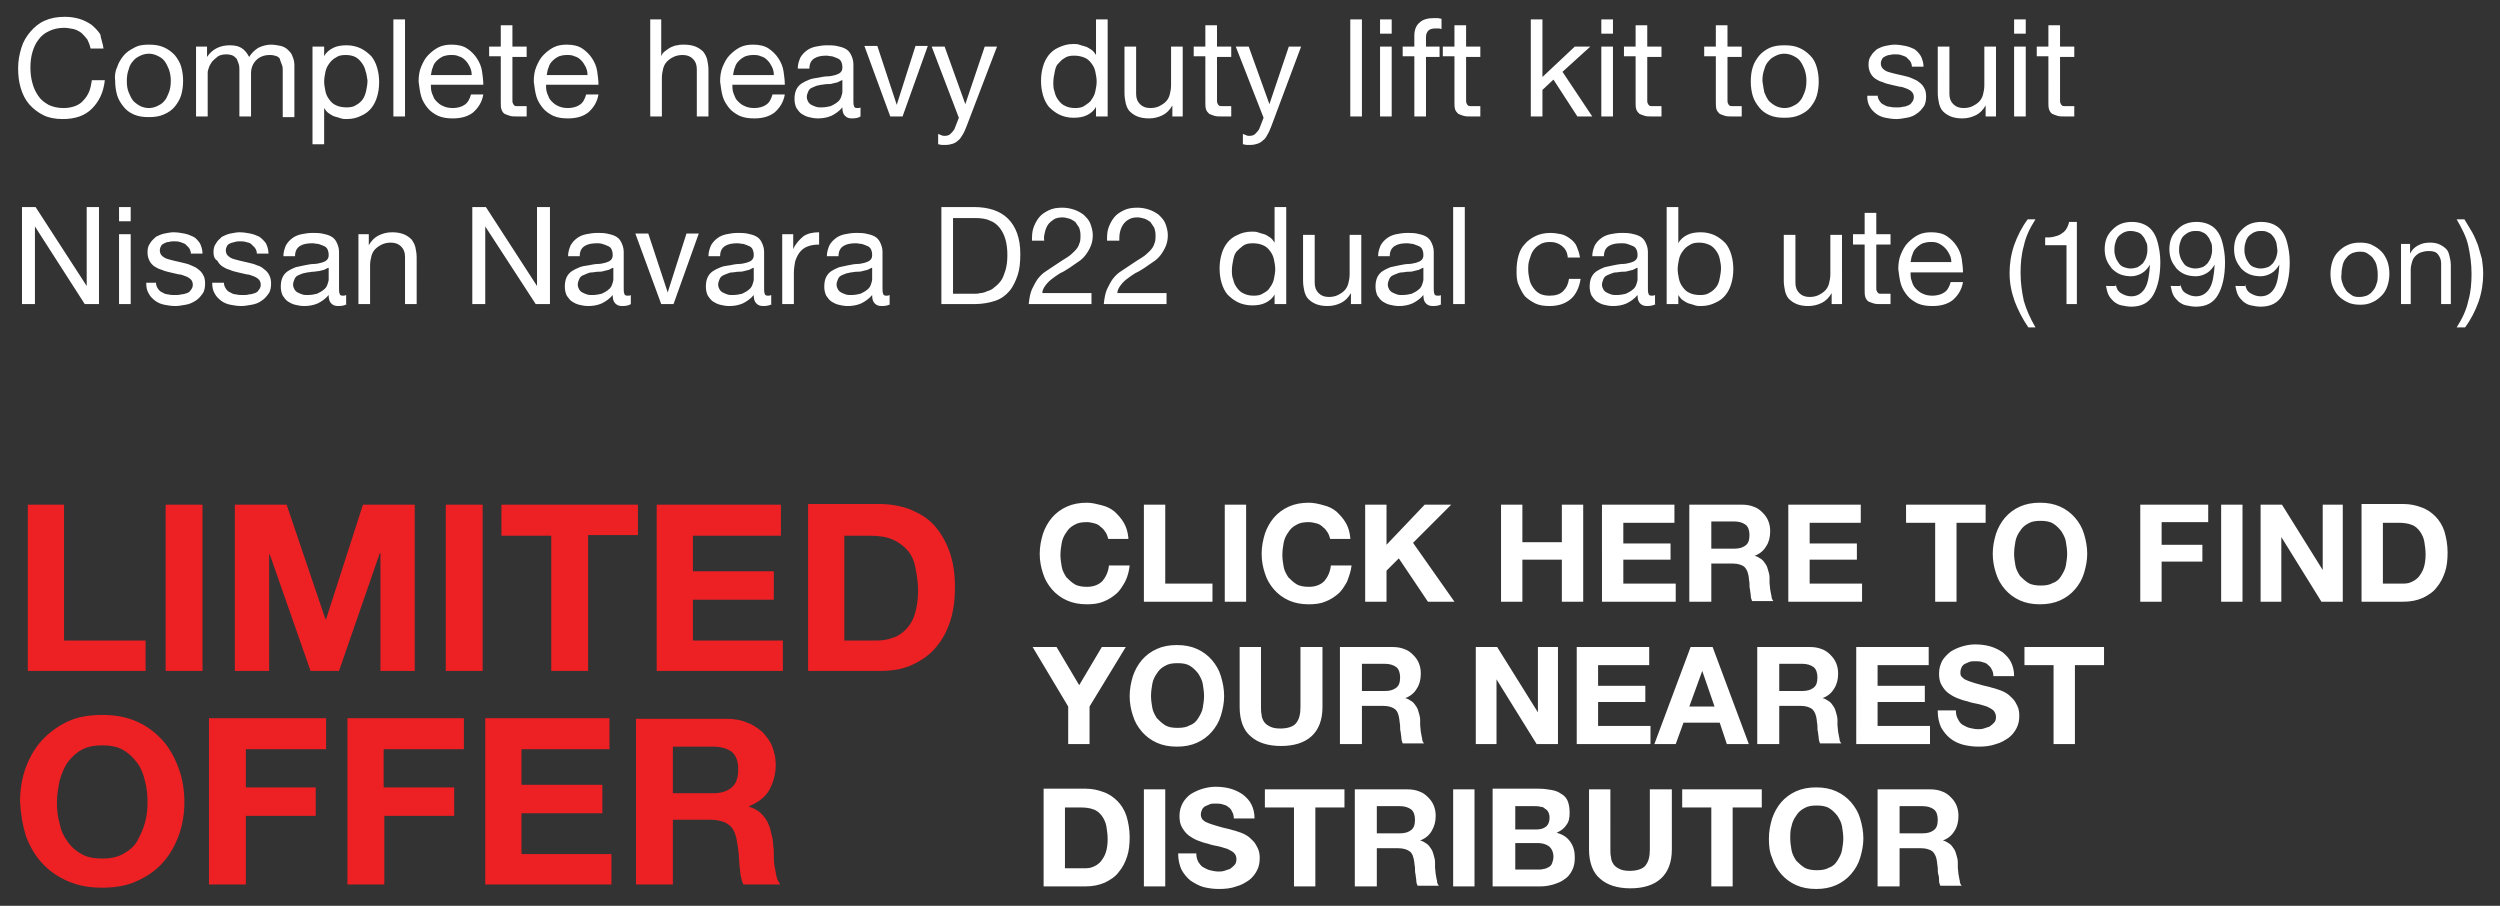
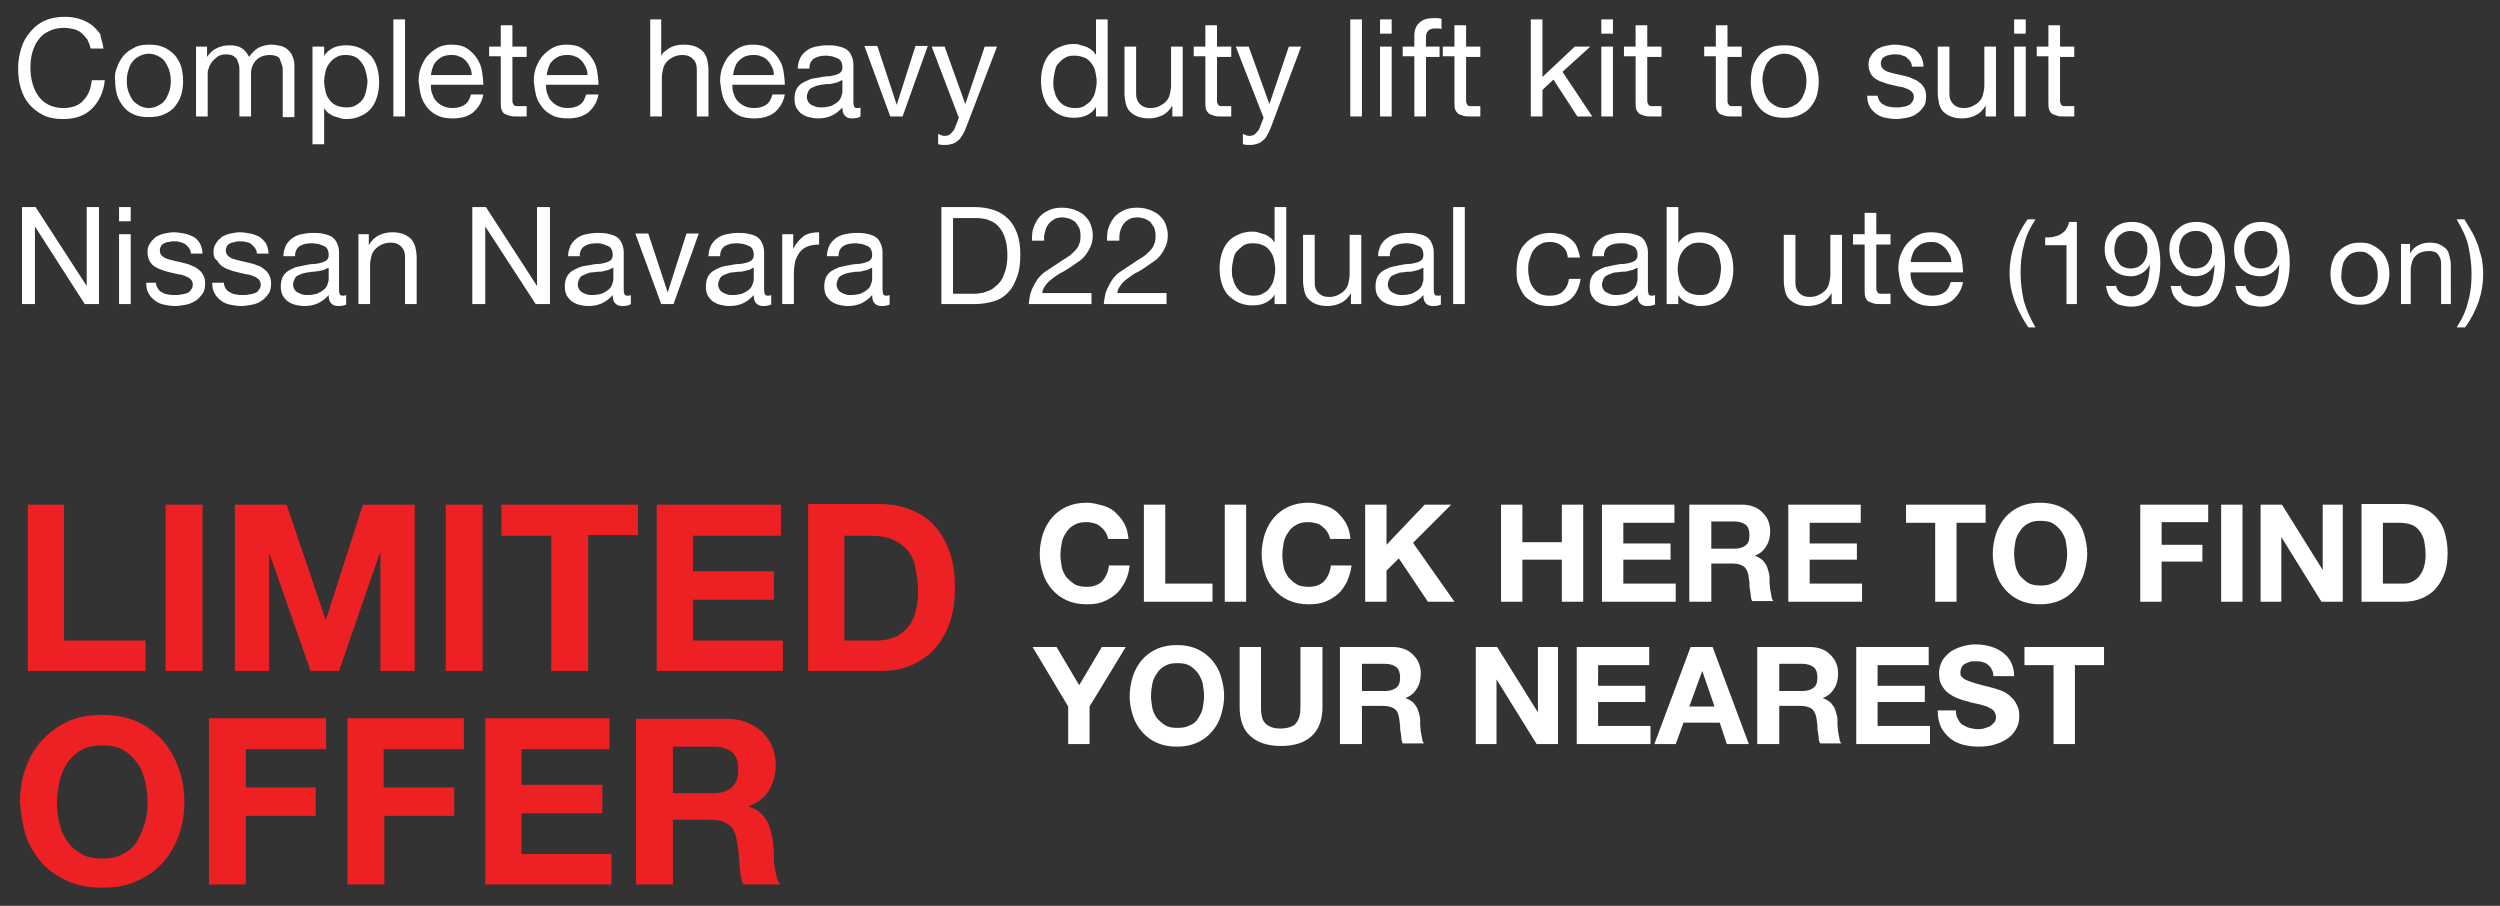
<svg xmlns="http://www.w3.org/2000/svg" version="1.1" id="Layer_1" x="0px" y="0px" viewBox="0 0 386.4 140" style="enable-background:new 0 0 386.4 140;" xml:space="preserve">
  <rect x="0" y="0" width="386.4" height="140" fill="#333333" stroke="none" />
  <style type="text/css">
	.st0{fill:#FFFFFF;}
	.st1{fill:#ED2024;}
</style>
  <g>
    <g>
      <path class="st0" d="M379.7,50.6c0.9-1.4,1.5-2.7,1.8-4.1c0.4-1.4,0.5-2.8,0.5-4.2c0-1.5-0.2-2.9-0.5-4.3s-1-2.7-1.8-4.1h1.2    c0.4,0.7,0.8,1.3,1.2,2s0.6,1.3,0.9,2c0.2,0.7,0.4,1.4,0.6,2.1c0.1,0.7,0.2,1.5,0.2,2.3c0,1.4-0.2,2.8-0.7,4.3    c-0.5,1.4-1.2,2.8-2.1,4H379.7z M371.1,37.7h1.4v1.5h0c0.3-0.6,0.7-1,1.3-1.3s1.1-0.4,1.8-0.4c0.6,0,1.1,0.1,1.5,0.3    s0.7,0.4,1,0.7c0.3,0.3,0.4,0.7,0.5,1.1s0.2,0.9,0.2,1.4V47h-1.5v-6.3c0-0.6-0.2-1-0.5-1.4s-0.8-0.5-1.4-0.5    c-0.5,0-0.9,0.1-1.2,0.2c-0.3,0.1-0.6,0.3-0.9,0.6s-0.4,0.6-0.5,0.9c-0.1,0.4-0.2,0.7-0.2,1.2V47h-1.5V37.7z M362.1,43.9    c0.1,0.4,0.4,0.8,0.6,1.1c0.3,0.3,0.6,0.5,0.9,0.7c0.4,0.2,0.7,0.2,1.1,0.2c0.4,0,0.8-0.1,1.1-0.2c0.4-0.2,0.7-0.4,0.9-0.7    c0.3-0.3,0.5-0.7,0.6-1.1c0.2-0.4,0.2-0.9,0.2-1.5c0-0.6-0.1-1.1-0.2-1.5c-0.1-0.4-0.4-0.8-0.6-1.1c-0.3-0.3-0.6-0.5-0.9-0.7    c-0.4-0.2-0.7-0.2-1.1-0.2c-0.4,0-0.8,0.1-1.1,0.2c-0.4,0.2-0.7,0.4-0.9,0.7c-0.3,0.3-0.5,0.7-0.6,1.1c-0.1,0.4-0.2,0.9-0.2,1.5    C361.8,42.9,361.9,43.4,362.1,43.9 M360.5,40.4c0.2-0.6,0.5-1.1,0.9-1.5c0.4-0.4,0.9-0.8,1.4-1c0.6-0.3,1.2-0.4,2-0.4    c0.7,0,1.4,0.1,1.9,0.4c0.6,0.3,1,0.6,1.4,1c0.4,0.4,0.7,1,0.9,1.5c0.2,0.6,0.3,1.2,0.3,1.9c0,0.7-0.1,1.3-0.3,1.9    c-0.2,0.6-0.5,1.1-0.9,1.5c-0.4,0.4-0.9,0.8-1.4,1c-0.6,0.3-1.2,0.4-1.9,0.4c-0.7,0-1.4-0.1-2-0.4c-0.6-0.3-1-0.6-1.4-1    c-0.4-0.4-0.7-1-0.9-1.5s-0.3-1.2-0.3-1.9C360.2,41.7,360.3,41,360.5,40.4 M347,43.9c0.1,0.6,0.3,1.1,0.8,1.4s1,0.5,1.6,0.5    c0.9,0,1.6-0.4,2.1-1.2c0.5-0.8,0.7-2.1,0.8-3.7l0,0c-0.3,0.5-0.7,1-1.2,1.3c-0.5,0.3-1.1,0.5-1.7,0.5c-0.6,0-1.2-0.1-1.7-0.3    s-0.9-0.5-1.3-0.9c-0.3-0.4-0.6-0.8-0.8-1.3c-0.2-0.5-0.3-1.1-0.3-1.7c0-0.6,0.1-1.2,0.3-1.7c0.2-0.5,0.5-0.9,0.9-1.3    c0.4-0.4,0.8-0.7,1.3-0.9c0.5-0.2,1.1-0.3,1.7-0.3c0.6,0,1.2,0.1,1.7,0.3c0.5,0.2,1,0.5,1.4,1c0.4,0.5,0.7,1.1,0.9,1.9    c0.2,0.8,0.4,1.8,0.4,3c0,2.2-0.4,3.9-1.1,5.1c-0.7,1.2-1.8,1.8-3.4,1.8c-0.5,0-1-0.1-1.5-0.2s-0.8-0.3-1.2-0.6    c-0.3-0.3-0.6-0.6-0.8-1s-0.3-0.9-0.4-1.4H347z M351.8,37.4c-0.1-0.3-0.3-0.7-0.5-0.9c-0.2-0.3-0.5-0.5-0.8-0.6    c-0.3-0.2-0.7-0.2-1.1-0.2c-0.5,0-0.8,0.1-1.2,0.3c-0.3,0.2-0.6,0.4-0.8,0.7c-0.2,0.3-0.3,0.6-0.4,1c-0.1,0.4-0.1,0.7-0.1,1.1    c0,0.3,0.1,0.7,0.2,1c0.1,0.3,0.3,0.6,0.5,0.9c0.2,0.3,0.5,0.5,0.8,0.6s0.6,0.2,1,0.2c0.4,0,0.8-0.1,1.1-0.2s0.6-0.4,0.8-0.6    c0.2-0.3,0.4-0.6,0.5-0.9s0.2-0.7,0.2-1.1C351.9,38.1,351.9,37.7,351.8,37.4 M337,43.9c0.1,0.6,0.3,1.1,0.8,1.4s1,0.5,1.6,0.5    c0.9,0,1.6-0.4,2.1-1.2c0.5-0.8,0.7-2.1,0.8-3.7l0,0c-0.3,0.5-0.7,1-1.2,1.3c-0.5,0.3-1.1,0.5-1.7,0.5c-0.6,0-1.2-0.1-1.7-0.3    s-0.9-0.5-1.3-0.9c-0.3-0.4-0.6-0.8-0.8-1.3c-0.2-0.5-0.3-1.1-0.3-1.7c0-0.6,0.1-1.2,0.3-1.7c0.2-0.5,0.5-0.9,0.9-1.3    c0.4-0.4,0.8-0.7,1.3-0.9c0.5-0.2,1.1-0.3,1.7-0.3c0.6,0,1.2,0.1,1.7,0.3c0.5,0.2,1,0.5,1.4,1c0.4,0.5,0.7,1.1,0.9,1.9    c0.2,0.8,0.4,1.8,0.4,3c0,2.2-0.4,3.9-1.1,5.1c-0.7,1.2-1.8,1.8-3.4,1.8c-0.5,0-1-0.1-1.5-0.2c-0.5-0.1-0.8-0.3-1.2-0.6    c-0.3-0.3-0.6-0.6-0.8-1s-0.3-0.9-0.4-1.4H337z M341.7,37.4c-0.1-0.3-0.3-0.7-0.5-0.9c-0.2-0.3-0.5-0.5-0.8-0.6    c-0.3-0.2-0.7-0.2-1.1-0.2c-0.5,0-0.8,0.1-1.2,0.3c-0.3,0.2-0.6,0.4-0.8,0.7s-0.3,0.6-0.4,1c-0.1,0.4-0.1,0.7-0.1,1.1    c0,0.3,0.1,0.7,0.2,1c0.1,0.3,0.3,0.6,0.5,0.9c0.2,0.3,0.5,0.5,0.8,0.6s0.6,0.2,1,0.2c0.4,0,0.8-0.1,1.1-0.2s0.6-0.4,0.8-0.6    c0.2-0.3,0.4-0.6,0.5-0.9c0.1-0.3,0.2-0.7,0.2-1.1C341.9,38.1,341.9,37.7,341.7,37.4 M327,43.9c0.1,0.6,0.3,1.1,0.8,1.4    s1,0.5,1.6,0.5c0.9,0,1.6-0.4,2.1-1.2c0.5-0.8,0.7-2.1,0.8-3.7l0,0c-0.3,0.5-0.7,1-1.2,1.3c-0.5,0.3-1.1,0.5-1.7,0.5    c-0.6,0-1.2-0.1-1.7-0.3s-0.9-0.5-1.3-0.9c-0.3-0.4-0.6-0.8-0.8-1.3c-0.2-0.5-0.3-1.1-0.3-1.7c0-0.6,0.1-1.2,0.3-1.7    c0.2-0.5,0.5-0.9,0.9-1.3c0.4-0.4,0.8-0.7,1.3-0.9c0.5-0.2,1.1-0.3,1.7-0.3c0.6,0,1.2,0.1,1.7,0.3c0.5,0.2,1,0.5,1.4,1    c0.4,0.5,0.7,1.1,0.9,1.9c0.2,0.8,0.4,1.8,0.4,3c0,2.2-0.4,3.9-1.1,5.1c-0.7,1.2-1.8,1.8-3.4,1.8c-0.5,0-1-0.1-1.5-0.2    s-0.8-0.3-1.2-0.6c-0.3-0.3-0.6-0.6-0.8-1s-0.3-0.9-0.4-1.4H327z M331.7,37.4c-0.1-0.3-0.3-0.7-0.5-0.9c-0.2-0.3-0.5-0.5-0.8-0.6    s-0.7-0.2-1.1-0.2c-0.5,0-0.8,0.1-1.2,0.3c-0.3,0.2-0.6,0.4-0.8,0.7s-0.3,0.6-0.4,1c-0.1,0.4-0.1,0.7-0.1,1.1c0,0.3,0.1,0.7,0.2,1    c0.1,0.3,0.3,0.6,0.5,0.9c0.2,0.3,0.5,0.5,0.8,0.6s0.6,0.2,1,0.2c0.4,0,0.8-0.1,1.1-0.2c0.3-0.2,0.6-0.4,0.8-0.6    c0.2-0.3,0.4-0.6,0.5-0.9c0.1-0.3,0.2-0.7,0.2-1.1C331.9,38.1,331.9,37.7,331.7,37.4 M320.9,47h-1.5v-9.1h-3.3v-1.2    c0.4,0,0.9,0,1.3-0.1c0.4-0.1,0.8-0.2,1.1-0.4s0.6-0.4,0.8-0.7c0.2-0.3,0.4-0.7,0.5-1.2h1.2V47z M313.5,50.6    c-0.9-1.3-1.6-2.7-2.1-4c-0.5-1.4-0.8-2.8-0.8-4.4c0-1.4,0.2-2.8,0.7-4.3c0.5-1.4,1.2-2.8,2.1-4h1.2c-0.9,1.4-1.5,2.7-1.8,4.1    c-0.4,1.4-0.5,2.8-0.5,4.2c0,1.5,0.2,2.9,0.5,4.3c0.4,1.4,1,2.7,1.8,4.1H313.5z M301.6,40.5c0-0.4-0.1-0.8-0.3-1.2    c-0.2-0.4-0.4-0.7-0.7-1c-0.3-0.3-0.6-0.5-1-0.7s-0.8-0.2-1.2-0.2c-0.5,0-0.9,0.1-1.2,0.2s-0.7,0.4-1,0.7c-0.3,0.3-0.5,0.6-0.6,1    c-0.2,0.4-0.2,0.8-0.3,1.2H301.6z M303.4,43.6c-0.2,1.2-0.8,2.1-1.6,2.8c-0.8,0.6-1.8,0.9-3.1,0.9c-0.9,0-1.6-0.1-2.3-0.4    c-0.6-0.3-1.2-0.7-1.6-1.2c-0.4-0.5-0.8-1.1-1-1.8c-0.2-0.7-0.3-1.5-0.4-2.3c0-0.8,0.1-1.6,0.4-2.3c0.3-0.7,0.6-1.3,1.1-1.8    c0.5-0.5,1-0.9,1.6-1.2c0.6-0.3,1.3-0.4,2-0.4c1,0,1.8,0.2,2.4,0.6c0.6,0.4,1.1,0.9,1.5,1.5s0.7,1.3,0.8,2s0.2,1.4,0.2,2.1h-8.1    c0,0.5,0,0.9,0.2,1.4c0.1,0.4,0.3,0.8,0.6,1.1s0.6,0.6,1.1,0.8c0.4,0.2,0.9,0.3,1.5,0.3c0.7,0,1.4-0.2,1.8-0.5    c0.5-0.3,0.8-0.9,1-1.6H303.4z M290,36.2h2.2v1.6H290v6.7c0,0.2,0,0.4,0.1,0.5c0,0.1,0.1,0.2,0.2,0.3c0.1,0.1,0.2,0.1,0.4,0.1    c0.2,0,0.4,0,0.7,0h0.8V47h-1.4c-0.5,0-0.9,0-1.2-0.1c-0.3-0.1-0.6-0.2-0.8-0.3s-0.4-0.4-0.5-0.7c-0.1-0.3-0.1-0.7-0.1-1.2v-6.9    h-1.8v-1.6h1.8v-3.3h1.8V36.2z M284.8,47h-1.7v-1.7h0c-0.4,0.7-0.9,1.2-1.5,1.5c-0.6,0.3-1.3,0.5-2.1,0.5c-0.7,0-1.3-0.1-1.8-0.3    c-0.5-0.2-0.9-0.5-1.2-0.8s-0.5-0.8-0.6-1.2c-0.1-0.5-0.2-1-0.2-1.6v-7.1h1.8v7.4c0,0.7,0.2,1.2,0.6,1.6c0.4,0.4,0.9,0.6,1.6,0.6    c0.5,0,1-0.1,1.4-0.3c0.4-0.2,0.7-0.4,1-0.7c0.3-0.3,0.5-0.7,0.6-1.1c0.1-0.4,0.2-0.9,0.2-1.4v-6.1h1.8V47z M257.6,32h1.8v5.6h0    c0.3-0.6,0.8-1,1.4-1.3c0.6-0.3,1.3-0.4,2.1-0.4c0.8,0,1.6,0.2,2.2,0.5c0.6,0.3,1.1,0.7,1.6,1.2c0.4,0.5,0.7,1.1,0.9,1.8    c0.2,0.7,0.3,1.4,0.3,2.2c0,0.8-0.1,1.5-0.3,2.2c-0.2,0.7-0.5,1.3-0.9,1.8s-0.9,0.9-1.6,1.2c-0.6,0.3-1.3,0.5-2.2,0.5    c-0.3,0-0.6,0-0.9-0.1s-0.6-0.2-1-0.3c-0.3-0.1-0.6-0.3-0.9-0.5s-0.5-0.5-0.7-0.8h0V47h-1.8V32z M265.8,40    c-0.1-0.5-0.3-0.9-0.6-1.3c-0.3-0.4-0.6-0.7-1.1-0.9s-0.9-0.3-1.5-0.3c-0.6,0-1.1,0.1-1.5,0.4c-0.4,0.2-0.8,0.6-1,0.9    c-0.3,0.4-0.5,0.8-0.6,1.3c-0.1,0.5-0.2,1-0.2,1.5c0,0.5,0.1,1,0.2,1.5c0.1,0.5,0.3,0.9,0.6,1.3c0.3,0.4,0.6,0.7,1.1,0.9    c0.4,0.2,1,0.3,1.6,0.3c0.6,0,1.1-0.1,1.5-0.4c0.4-0.2,0.8-0.6,1-0.9c0.3-0.4,0.4-0.8,0.5-1.3c0.1-0.5,0.2-1,0.2-1.6    C266,41,265.9,40.5,265.8,40 M255.9,47c-0.3,0.2-0.8,0.3-1.3,0.3c-0.5,0-0.8-0.1-1.1-0.4c-0.3-0.3-0.4-0.7-0.4-1.3    c-0.5,0.6-1.1,1-1.7,1.3c-0.7,0.3-1.4,0.4-2.1,0.4c-0.5,0-1-0.1-1.4-0.2c-0.4-0.1-0.8-0.3-1.1-0.5c-0.3-0.2-0.6-0.6-0.8-0.9    c-0.2-0.4-0.3-0.9-0.3-1.4c0-0.6,0.1-1.1,0.3-1.5c0.2-0.4,0.5-0.7,0.8-0.9c0.3-0.2,0.7-0.4,1.2-0.6c0.4-0.1,0.9-0.2,1.4-0.3    c0.5-0.1,1-0.2,1.4-0.2c0.4,0,0.8-0.1,1.2-0.2c0.3-0.1,0.6-0.2,0.8-0.4c0.2-0.2,0.3-0.4,0.3-0.8c0-0.4-0.1-0.7-0.2-0.9    c-0.1-0.2-0.3-0.4-0.6-0.5c-0.2-0.1-0.5-0.2-0.8-0.3s-0.6-0.1-0.9-0.1c-0.8,0-1.4,0.1-1.9,0.4c-0.5,0.3-0.8,0.8-0.8,1.6h-1.8    c0-0.7,0.2-1.2,0.4-1.7c0.3-0.5,0.6-0.8,1-1.1c0.4-0.3,0.9-0.5,1.4-0.6c0.5-0.1,1.1-0.2,1.7-0.2c0.5,0,1,0,1.5,0.1    c0.5,0.1,0.9,0.2,1.3,0.4c0.4,0.2,0.7,0.5,0.9,0.9c0.2,0.4,0.4,0.9,0.4,1.5v5.6c0,0.4,0,0.7,0.1,0.9c0,0.2,0.2,0.3,0.5,0.3    c0.2,0,0.3,0,0.5-0.1V47z M253,41.4c-0.2,0.1-0.4,0.2-0.6,0.3c-0.3,0.1-0.5,0.1-0.8,0.2c-0.3,0.1-0.6,0.1-0.9,0.1    c-0.3,0-0.6,0.1-0.9,0.1s-0.6,0.1-0.8,0.2c-0.3,0.1-0.5,0.2-0.7,0.3c-0.2,0.1-0.4,0.3-0.5,0.6s-0.2,0.5-0.2,0.8    c0,0.3,0.1,0.5,0.2,0.7c0.1,0.2,0.3,0.4,0.5,0.5c0.2,0.1,0.4,0.2,0.7,0.3s0.5,0.1,0.8,0.1c0.6,0,1.1-0.1,1.5-0.2    c0.4-0.2,0.8-0.4,1-0.6c0.3-0.2,0.5-0.5,0.6-0.8c0.1-0.3,0.2-0.6,0.2-0.8V41.4z M242.3,39.6c-0.1-0.7-0.4-1.2-0.9-1.6    c-0.5-0.4-1.1-0.6-1.8-0.6c-0.6,0-1.2,0.1-1.6,0.4c-0.4,0.2-0.8,0.6-1,0.9c-0.3,0.4-0.4,0.8-0.6,1.4s-0.2,1-0.2,1.6    c0,0.5,0.1,1,0.2,1.5c0.1,0.5,0.3,0.9,0.6,1.3c0.3,0.4,0.6,0.7,1,0.9c0.4,0.2,0.9,0.3,1.5,0.3c0.9,0,1.6-0.2,2.1-0.7    c0.5-0.5,0.8-1.1,0.9-1.9h1.8c-0.2,1.3-0.7,2.4-1.5,3.1s-1.9,1.1-3.3,1.1c-0.8,0-1.6-0.1-2.2-0.4c-0.6-0.3-1.2-0.7-1.6-1.1    c-0.4-0.5-0.7-1.1-1-1.8s-0.3-1.4-0.3-2.2s0.1-1.6,0.3-2.3s0.5-1.3,1-1.8c0.4-0.5,1-0.9,1.6-1.2c0.6-0.3,1.4-0.5,2.3-0.5    c0.6,0,1.2,0.1,1.7,0.2c0.5,0.1,1,0.4,1.4,0.7s0.8,0.7,1,1.2s0.4,1,0.5,1.7H242.3z M224.6,32h1.8v15h-1.8V32z M222.8,47    c-0.3,0.2-0.7,0.3-1.3,0.3c-0.5,0-0.8-0.1-1.1-0.4c-0.3-0.3-0.4-0.7-0.4-1.3c-0.5,0.6-1.1,1-1.7,1.3c-0.7,0.3-1.4,0.4-2.1,0.4    c-0.5,0-1-0.1-1.4-0.2s-0.8-0.3-1.1-0.5c-0.3-0.2-0.6-0.6-0.8-0.9c-0.2-0.4-0.3-0.9-0.3-1.4c0-0.6,0.1-1.1,0.3-1.5    c0.2-0.4,0.5-0.7,0.8-0.9s0.7-0.4,1.2-0.6c0.4-0.1,0.9-0.2,1.4-0.3c0.5-0.1,1-0.2,1.4-0.2c0.4,0,0.8-0.1,1.2-0.2    c0.3-0.1,0.6-0.2,0.8-0.4c0.2-0.2,0.3-0.4,0.3-0.8c0-0.4-0.1-0.7-0.2-0.9c-0.1-0.2-0.3-0.4-0.6-0.5s-0.5-0.2-0.8-0.3    c-0.3,0-0.6-0.1-0.9-0.1c-0.8,0-1.4,0.1-1.9,0.4c-0.5,0.3-0.8,0.8-0.8,1.6H213c0-0.7,0.2-1.2,0.4-1.7c0.3-0.5,0.6-0.8,1-1.1    c0.4-0.3,0.9-0.5,1.4-0.6c0.5-0.1,1.1-0.2,1.7-0.2c0.5,0,1,0,1.5,0.1s0.9,0.2,1.3,0.4c0.4,0.2,0.7,0.5,0.9,0.9    c0.2,0.4,0.4,0.9,0.4,1.5v5.6c0,0.4,0,0.7,0.1,0.9c0,0.2,0.2,0.3,0.5,0.3c0.2,0,0.4,0,0.5-0.1V47z M219.9,41.4    c-0.2,0.1-0.4,0.2-0.6,0.3c-0.3,0.1-0.5,0.1-0.8,0.2c-0.3,0.1-0.6,0.1-0.9,0.1c-0.3,0-0.6,0.1-0.9,0.1s-0.6,0.1-0.8,0.2    c-0.3,0.1-0.5,0.2-0.7,0.3c-0.2,0.1-0.4,0.3-0.5,0.6c-0.1,0.2-0.2,0.5-0.2,0.8c0,0.3,0.1,0.5,0.2,0.7c0.1,0.2,0.3,0.4,0.5,0.5    s0.4,0.2,0.7,0.3s0.5,0.1,0.8,0.1c0.6,0,1.1-0.1,1.5-0.2c0.4-0.2,0.8-0.4,1-0.6c0.3-0.2,0.5-0.5,0.6-0.8c0.1-0.3,0.2-0.6,0.2-0.8    V41.4z M210.5,47h-1.7v-1.7h0c-0.4,0.7-0.9,1.2-1.5,1.5c-0.6,0.3-1.3,0.5-2.1,0.5c-0.7,0-1.3-0.1-1.8-0.3s-0.9-0.5-1.2-0.8    s-0.5-0.8-0.6-1.2c-0.1-0.5-0.2-1-0.2-1.6v-7.1h1.8v7.4c0,0.7,0.2,1.2,0.6,1.6c0.4,0.4,0.9,0.6,1.6,0.6c0.5,0,1-0.1,1.4-0.3    s0.7-0.4,1-0.7c0.3-0.3,0.5-0.7,0.6-1.1c0.1-0.4,0.2-0.9,0.2-1.4v-6.1h1.8V47z M190.6,43.2c0.1,0.5,0.3,0.9,0.6,1.3    c0.3,0.4,0.6,0.7,1.1,0.9c0.4,0.2,0.9,0.3,1.5,0.3c0.6,0,1.1-0.1,1.5-0.4c0.4-0.2,0.8-0.5,1-0.9c0.3-0.4,0.5-0.8,0.6-1.3    c0.1-0.5,0.2-1,0.2-1.5c0-0.5-0.1-1-0.2-1.5c-0.1-0.5-0.3-0.9-0.6-1.3c-0.3-0.4-0.6-0.7-1.1-0.9c-0.4-0.2-1-0.3-1.6-0.3    c-0.6,0-1.1,0.1-1.5,0.4s-0.7,0.6-1,0.9c-0.3,0.4-0.4,0.8-0.5,1.3c-0.1,0.5-0.2,1-0.2,1.6C190.4,42.2,190.4,42.7,190.6,43.2     M198.8,47H197v-1.5h0c-0.3,0.6-0.8,1-1.4,1.3c-0.6,0.3-1.3,0.4-2.1,0.4c-0.8,0-1.6-0.2-2.2-0.5s-1.1-0.7-1.6-1.2    c-0.4-0.5-0.7-1.1-0.9-1.8c-0.2-0.7-0.3-1.4-0.3-2.2c0-0.8,0.1-1.5,0.3-2.2c0.2-0.7,0.5-1.3,0.9-1.8s0.9-0.9,1.6-1.2    c0.6-0.3,1.3-0.5,2.2-0.5c0.3,0,0.6,0,0.9,0.1c0.3,0.1,0.6,0.2,1,0.3c0.3,0.1,0.6,0.3,0.9,0.5c0.3,0.2,0.5,0.5,0.7,0.8h0V32h1.8    V47z M171.1,37.4c0-0.8,0-1.5,0.2-2.1c0.2-0.6,0.5-1.2,0.9-1.7c0.4-0.5,0.9-0.8,1.5-1.1c0.6-0.3,1.3-0.4,2.1-0.4    c0.6,0,1.2,0.1,1.8,0.3c0.6,0.2,1.1,0.5,1.5,0.8c0.4,0.4,0.8,0.8,1,1.3c0.2,0.5,0.4,1.2,0.4,1.8c0,0.7-0.1,1.2-0.3,1.7    s-0.5,1-0.8,1.4c-0.3,0.4-0.7,0.8-1.2,1.1c-0.4,0.3-0.9,0.6-1.3,0.9c-0.5,0.3-0.9,0.6-1.4,0.8c-0.5,0.3-0.9,0.6-1.3,0.9    c-0.4,0.3-0.7,0.6-1,1c-0.3,0.4-0.5,0.8-0.5,1.2h7.6V47h-9.7c0.1-0.9,0.2-1.6,0.5-2.3c0.3-0.6,0.6-1.2,0.9-1.6    c0.4-0.5,0.8-0.9,1.3-1.2c0.5-0.3,1-0.7,1.5-1c0.6-0.4,1.2-0.8,1.7-1.1c0.5-0.3,0.9-0.7,1.2-1s0.6-0.7,0.7-1.1    c0.2-0.4,0.2-0.8,0.2-1.4c0-0.4-0.1-0.8-0.2-1.1c-0.2-0.3-0.4-0.6-0.6-0.9c-0.3-0.2-0.6-0.4-0.9-0.5c-0.4-0.1-0.7-0.2-1.1-0.2    c-0.5,0-1,0.1-1.3,0.3c-0.4,0.2-0.7,0.5-0.9,0.8c-0.2,0.3-0.4,0.7-0.5,1.2c-0.1,0.4-0.1,0.9-0.1,1.3H171.1z M159.5,37.4    c0-0.8,0-1.5,0.2-2.1c0.2-0.6,0.5-1.2,0.9-1.7c0.4-0.5,0.9-0.8,1.5-1.1c0.6-0.3,1.3-0.4,2.1-0.4c0.6,0,1.2,0.1,1.8,0.3    c0.6,0.2,1.1,0.5,1.5,0.8c0.4,0.4,0.8,0.8,1,1.3c0.2,0.5,0.4,1.2,0.4,1.8c0,0.7-0.1,1.2-0.3,1.7s-0.5,1-0.8,1.4    c-0.3,0.4-0.7,0.8-1.2,1.1c-0.4,0.3-0.9,0.6-1.3,0.9c-0.5,0.3-0.9,0.6-1.4,0.8c-0.5,0.3-0.9,0.6-1.3,0.9c-0.4,0.3-0.7,0.6-1,1    c-0.3,0.4-0.5,0.8-0.5,1.2h7.6V47H159c0.1-0.9,0.2-1.6,0.5-2.3c0.3-0.6,0.6-1.2,0.9-1.6c0.4-0.5,0.8-0.9,1.3-1.2    c0.5-0.3,1-0.7,1.5-1c0.6-0.4,1.2-0.8,1.7-1.1c0.5-0.3,0.9-0.7,1.2-1s0.6-0.7,0.7-1.1c0.2-0.4,0.2-0.8,0.2-1.4    c0-0.4-0.1-0.8-0.2-1.1c-0.2-0.3-0.4-0.6-0.6-0.9c-0.3-0.2-0.6-0.4-0.9-0.5c-0.4-0.1-0.7-0.2-1.1-0.2c-0.5,0-1,0.1-1.3,0.3    s-0.7,0.5-0.9,0.8c-0.2,0.3-0.4,0.7-0.5,1.2c-0.1,0.4-0.2,0.9-0.1,1.3H159.5z M147.4,45.4h3.3c0.2,0,0.5,0,0.8-0.1    c0.3,0,0.7-0.1,1.1-0.3c0.4-0.1,0.8-0.3,1.1-0.6c0.4-0.3,0.7-0.6,1-1c0.3-0.4,0.5-1,0.7-1.6c0.2-0.7,0.3-1.4,0.3-2.4    c0-0.9-0.1-1.7-0.3-2.4s-0.5-1.3-0.9-1.8c-0.4-0.5-0.9-0.9-1.5-1.1c-0.6-0.3-1.4-0.4-2.3-0.4h-3.4V45.4z M145.4,32h5.1    c2.3,0,4.1,0.6,5.3,1.8c1.2,1.2,1.9,3,1.9,5.4c0,1.3-0.1,2.4-0.4,3.3s-0.7,1.8-1.3,2.5s-1.3,1.2-2.2,1.5c-0.9,0.3-2,0.5-3.2,0.5    h-5.1V32z M137.6,47c-0.3,0.2-0.7,0.3-1.3,0.3c-0.5,0-0.8-0.1-1.1-0.4c-0.3-0.3-0.4-0.7-0.4-1.3c-0.5,0.6-1.1,1-1.7,1.3    c-0.7,0.3-1.4,0.4-2.1,0.4c-0.5,0-1-0.1-1.4-0.2c-0.4-0.1-0.8-0.3-1.1-0.5c-0.3-0.2-0.6-0.6-0.8-0.9c-0.2-0.4-0.3-0.9-0.3-1.4    c0-0.6,0.1-1.1,0.3-1.5s0.5-0.7,0.8-0.9c0.3-0.2,0.7-0.4,1.2-0.6c0.4-0.1,0.9-0.2,1.4-0.3c0.5-0.1,1-0.2,1.4-0.2    c0.4,0,0.8-0.1,1.2-0.2c0.3-0.1,0.6-0.2,0.8-0.4c0.2-0.2,0.3-0.4,0.3-0.8c0-0.4-0.1-0.7-0.2-0.9c-0.1-0.2-0.3-0.4-0.6-0.5    c-0.2-0.1-0.5-0.2-0.8-0.3c-0.3,0-0.6-0.1-0.9-0.1c-0.8,0-1.4,0.1-1.9,0.4c-0.5,0.3-0.8,0.8-0.8,1.6h-1.8c0-0.7,0.2-1.2,0.4-1.7    c0.3-0.5,0.6-0.8,1-1.1c0.4-0.3,0.9-0.5,1.4-0.6c0.5-0.1,1.1-0.2,1.7-0.2c0.5,0,1,0,1.5,0.1s0.9,0.2,1.3,0.4    c0.4,0.2,0.7,0.5,0.9,0.9c0.2,0.4,0.4,0.9,0.4,1.5v5.6c0,0.4,0,0.7,0.1,0.9c0,0.2,0.2,0.3,0.5,0.3c0.2,0,0.3,0,0.5-0.1V47z     M134.7,41.4c-0.2,0.1-0.4,0.2-0.6,0.3c-0.3,0.1-0.5,0.1-0.8,0.2c-0.3,0.1-0.6,0.1-0.9,0.1c-0.3,0-0.6,0.1-0.9,0.1    c-0.3,0.1-0.6,0.1-0.8,0.2c-0.3,0.1-0.5,0.2-0.7,0.3c-0.2,0.1-0.4,0.3-0.5,0.6c-0.1,0.2-0.2,0.5-0.2,0.8c0,0.3,0.1,0.5,0.2,0.7    c0.1,0.2,0.3,0.4,0.5,0.5s0.4,0.2,0.7,0.3s0.5,0.1,0.8,0.1c0.6,0,1.1-0.1,1.5-0.2c0.4-0.2,0.8-0.4,1-0.6c0.3-0.2,0.5-0.5,0.6-0.8    c0.1-0.3,0.2-0.6,0.2-0.8V41.4z M120.9,36.2h1.7v2.3h0c0.4-0.9,1-1.5,1.6-2c0.6-0.4,1.4-0.6,2.4-0.6v1.9c-0.7,0-1.3,0.1-1.8,0.3    c-0.5,0.2-0.9,0.5-1.2,0.9c-0.3,0.4-0.5,0.8-0.7,1.4c-0.1,0.5-0.2,1.2-0.2,1.8V47h-1.8V36.2z M119.3,47c-0.3,0.2-0.8,0.3-1.3,0.3    c-0.5,0-0.8-0.1-1.1-0.4c-0.3-0.3-0.4-0.7-0.4-1.3c-0.5,0.6-1.1,1-1.7,1.3c-0.7,0.3-1.4,0.4-2.1,0.4c-0.5,0-1-0.1-1.4-0.2    s-0.8-0.3-1.1-0.5c-0.3-0.2-0.6-0.6-0.8-0.9c-0.2-0.4-0.3-0.9-0.3-1.4c0-0.6,0.1-1.1,0.3-1.5c0.2-0.4,0.5-0.7,0.8-0.9    s0.7-0.4,1.2-0.6s0.9-0.2,1.4-0.3c0.5-0.1,1-0.2,1.4-0.2c0.4,0,0.8-0.1,1.2-0.2c0.3-0.1,0.6-0.2,0.8-0.4c0.2-0.2,0.3-0.4,0.3-0.8    c0-0.4-0.1-0.7-0.2-0.9c-0.1-0.2-0.3-0.4-0.6-0.5c-0.2-0.1-0.5-0.2-0.8-0.3c-0.3,0-0.6-0.1-0.9-0.1c-0.8,0-1.4,0.1-1.9,0.4    c-0.5,0.3-0.8,0.8-0.8,1.6h-1.8c0-0.7,0.2-1.2,0.4-1.7c0.3-0.5,0.6-0.8,1-1.1c0.4-0.3,0.9-0.5,1.4-0.6c0.5-0.1,1.1-0.2,1.7-0.2    c0.5,0,1,0,1.5,0.1s0.9,0.2,1.3,0.4c0.4,0.2,0.7,0.5,0.9,0.9c0.2,0.4,0.4,0.9,0.4,1.5v5.6c0,0.4,0,0.7,0.1,0.9    c0,0.2,0.2,0.3,0.5,0.3c0.2,0,0.3,0,0.5-0.1V47z M116.4,41.4c-0.2,0.1-0.4,0.2-0.6,0.3c-0.3,0.1-0.5,0.1-0.8,0.2    c-0.3,0.1-0.6,0.1-0.9,0.1c-0.3,0-0.6,0.1-0.9,0.1s-0.6,0.1-0.8,0.2c-0.3,0.1-0.5,0.2-0.7,0.3c-0.2,0.1-0.4,0.3-0.5,0.6    c-0.1,0.2-0.2,0.5-0.2,0.8c0,0.3,0.1,0.5,0.2,0.7c0.1,0.2,0.3,0.4,0.5,0.5s0.4,0.2,0.7,0.3c0.3,0.1,0.5,0.1,0.8,0.1    c0.6,0,1.1-0.1,1.5-0.2c0.4-0.2,0.8-0.4,1-0.6c0.3-0.2,0.5-0.5,0.6-0.8s0.2-0.6,0.2-0.8V41.4z M104.1,47h-1.9l-4-10.9h2l3,9.1h0    l2.9-9.1h1.9L104.1,47z M97.5,47c-0.3,0.2-0.7,0.3-1.3,0.3c-0.5,0-0.8-0.1-1.1-0.4c-0.3-0.3-0.4-0.7-0.4-1.3    c-0.5,0.6-1.1,1-1.7,1.3c-0.7,0.3-1.4,0.4-2.1,0.4c-0.5,0-1-0.1-1.4-0.2s-0.8-0.3-1.1-0.5c-0.3-0.2-0.6-0.6-0.8-0.9    c-0.2-0.4-0.3-0.9-0.3-1.4c0-0.6,0.1-1.1,0.3-1.5c0.2-0.4,0.5-0.7,0.8-0.9c0.3-0.2,0.7-0.4,1.2-0.6s0.9-0.2,1.4-0.3    c0.5-0.1,1-0.2,1.4-0.2c0.4,0,0.8-0.1,1.2-0.2c0.3-0.1,0.6-0.2,0.8-0.4c0.2-0.2,0.3-0.4,0.3-0.8c0-0.4-0.1-0.7-0.2-0.9    c-0.1-0.2-0.3-0.4-0.6-0.5c-0.2-0.1-0.5-0.2-0.8-0.3s-0.6-0.1-0.8-0.1c-0.8,0-1.4,0.1-1.9,0.4c-0.5,0.3-0.8,0.8-0.8,1.6h-1.8    c0-0.7,0.2-1.2,0.4-1.7c0.3-0.5,0.6-0.8,1-1.1c0.4-0.3,0.9-0.5,1.4-0.6c0.5-0.1,1.1-0.2,1.7-0.2c0.5,0,1,0,1.5,0.1    c0.5,0.1,0.9,0.2,1.3,0.4c0.4,0.2,0.7,0.5,0.9,0.9c0.2,0.4,0.4,0.9,0.4,1.5v5.6c0,0.4,0,0.7,0.1,0.9c0,0.2,0.2,0.3,0.5,0.3    c0.2,0,0.4,0,0.5-0.1V47z M94.7,41.4c-0.2,0.1-0.4,0.2-0.6,0.3c-0.3,0.1-0.5,0.1-0.8,0.2c-0.3,0.1-0.6,0.1-0.9,0.1    c-0.3,0-0.6,0.1-0.9,0.1s-0.6,0.1-0.8,0.2s-0.5,0.2-0.7,0.3c-0.2,0.1-0.4,0.3-0.5,0.6c-0.1,0.2-0.2,0.5-0.2,0.8    c0,0.3,0.1,0.5,0.2,0.7c0.1,0.2,0.3,0.4,0.5,0.5s0.4,0.2,0.7,0.3s0.5,0.1,0.8,0.1c0.6,0,1.1-0.1,1.5-0.2c0.4-0.2,0.8-0.4,1-0.6    c0.3-0.2,0.5-0.5,0.6-0.8c0.1-0.3,0.2-0.6,0.2-0.8V41.4z M73,32h2.1l7.9,12.2h0V32H85v15h-2.2L75,35h0v12H73V32z M55.3,36.2h1.7    v1.7h0c0.4-0.7,0.9-1.2,1.5-1.5c0.6-0.3,1.3-0.5,2.1-0.5c0.7,0,1.3,0.1,1.8,0.3c0.5,0.2,0.9,0.5,1.2,0.8c0.3,0.4,0.5,0.8,0.6,1.2    c0.1,0.5,0.2,1,0.2,1.6V47h-1.8v-7.3c0-0.7-0.2-1.2-0.6-1.6c-0.4-0.4-0.9-0.6-1.6-0.6c-0.5,0-1,0.1-1.4,0.3    c-0.4,0.2-0.7,0.4-1,0.7s-0.5,0.7-0.6,1.1c-0.1,0.4-0.2,0.9-0.2,1.4V47h-1.8V36.2z M53.6,47c-0.3,0.2-0.7,0.3-1.3,0.3    c-0.5,0-0.8-0.1-1.1-0.4c-0.3-0.3-0.4-0.7-0.4-1.3c-0.5,0.6-1.1,1-1.7,1.3c-0.7,0.3-1.4,0.4-2.1,0.4c-0.5,0-1-0.1-1.4-0.2    c-0.4-0.1-0.8-0.3-1.1-0.5c-0.3-0.2-0.6-0.6-0.8-0.9c-0.2-0.4-0.3-0.9-0.3-1.4c0-0.6,0.1-1.1,0.3-1.5s0.5-0.7,0.8-0.9    c0.3-0.2,0.7-0.4,1.2-0.6c0.4-0.1,0.9-0.2,1.4-0.3c0.5-0.1,1-0.2,1.4-0.2c0.4,0,0.8-0.1,1.2-0.2c0.3-0.1,0.6-0.2,0.8-0.4    c0.2-0.2,0.3-0.4,0.3-0.8c0-0.4-0.1-0.7-0.2-0.9c-0.1-0.2-0.3-0.4-0.6-0.5c-0.2-0.1-0.5-0.2-0.8-0.3c-0.3,0-0.6-0.1-0.9-0.1    c-0.8,0-1.4,0.1-1.9,0.4c-0.5,0.3-0.8,0.8-0.8,1.6h-1.8c0-0.7,0.2-1.2,0.4-1.7c0.3-0.5,0.6-0.8,1-1.1c0.4-0.3,0.9-0.5,1.4-0.6    c0.5-0.1,1.1-0.2,1.7-0.2c0.5,0,1,0,1.5,0.1c0.5,0.1,0.9,0.2,1.3,0.4c0.4,0.2,0.7,0.5,0.9,0.9c0.2,0.4,0.4,0.9,0.4,1.5v5.6    c0,0.4,0,0.7,0.1,0.9c0,0.2,0.2,0.3,0.5,0.3c0.2,0,0.3,0,0.5-0.1V47z M50.7,41.4c-0.2,0.1-0.4,0.2-0.6,0.3    c-0.3,0.1-0.5,0.1-0.8,0.2C49,41.9,48.7,42,48.4,42c-0.3,0-0.6,0.1-0.9,0.1c-0.3,0.1-0.6,0.1-0.8,0.2c-0.3,0.1-0.5,0.2-0.7,0.3    c-0.2,0.1-0.4,0.3-0.5,0.6c-0.1,0.2-0.2,0.5-0.2,0.8c0,0.3,0.1,0.5,0.2,0.7c0.1,0.2,0.3,0.4,0.5,0.5s0.4,0.2,0.7,0.3    s0.5,0.1,0.8,0.1c0.6,0,1.1-0.1,1.5-0.2c0.4-0.2,0.8-0.4,1-0.6c0.3-0.2,0.5-0.5,0.6-0.8s0.2-0.6,0.2-0.8V41.4z M34.6,43.6    c0,0.4,0.1,0.7,0.3,1s0.4,0.5,0.7,0.6c0.3,0.2,0.6,0.3,0.9,0.3c0.3,0.1,0.7,0.1,1.1,0.1c0.3,0,0.6,0,0.9-0.1    c0.3,0,0.6-0.1,0.9-0.2c0.3-0.1,0.5-0.3,0.6-0.5c0.2-0.2,0.3-0.5,0.3-0.8c0-0.3-0.1-0.6-0.3-0.8c-0.2-0.2-0.5-0.4-0.8-0.5    c-0.3-0.1-0.7-0.3-1.1-0.3c-0.4-0.1-0.9-0.2-1.3-0.3c-0.4-0.1-0.9-0.2-1.3-0.4c-0.4-0.1-0.8-0.3-1.1-0.5c-0.3-0.2-0.6-0.5-0.8-0.9    C33.1,40,33,39.5,33,39c0-0.6,0.1-1,0.4-1.4c0.2-0.4,0.6-0.7,0.9-1c0.4-0.2,0.8-0.4,1.3-0.5c0.5-0.1,1-0.2,1.4-0.2    c0.6,0,1.2,0.1,1.7,0.2c0.5,0.1,1,0.3,1.4,0.5c0.4,0.3,0.7,0.6,1,1c0.2,0.4,0.4,1,0.4,1.6h-1.8c0-0.3-0.1-0.6-0.3-0.9    c-0.2-0.2-0.4-0.4-0.6-0.6s-0.5-0.2-0.8-0.3c-0.3-0.1-0.6-0.1-0.9-0.1c-0.3,0-0.5,0-0.8,0.1s-0.5,0.1-0.7,0.2    c-0.2,0.1-0.4,0.2-0.5,0.4s-0.2,0.4-0.2,0.7c0,0.3,0.1,0.6,0.3,0.8s0.5,0.4,0.8,0.5c0.3,0.1,0.7,0.2,1.1,0.3    c0.4,0.1,0.8,0.2,1.3,0.3c0.4,0.1,0.9,0.2,1.3,0.4c0.4,0.1,0.8,0.3,1.1,0.6c0.3,0.2,0.6,0.5,0.8,0.9s0.3,0.8,0.3,1.3    c0,0.6-0.1,1.2-0.4,1.6c-0.3,0.4-0.6,0.8-1.1,1.1c-0.4,0.3-0.9,0.5-1.5,0.6s-1.1,0.2-1.6,0.2c-0.6,0-1.2-0.1-1.7-0.2    c-0.5-0.1-1-0.3-1.4-0.6c-0.4-0.3-0.8-0.7-1-1.1c-0.3-0.5-0.4-1-0.4-1.7H34.6z M24.1,43.6c0,0.4,0.1,0.7,0.3,1    c0.2,0.3,0.4,0.5,0.7,0.6c0.3,0.2,0.6,0.3,0.9,0.3c0.3,0.1,0.7,0.1,1.1,0.1c0.3,0,0.6,0,0.9-0.1c0.3,0,0.6-0.1,0.9-0.2    c0.3-0.1,0.5-0.3,0.6-0.5c0.2-0.2,0.3-0.5,0.3-0.8c0-0.3-0.1-0.6-0.3-0.8c-0.2-0.2-0.5-0.4-0.8-0.5c-0.3-0.1-0.7-0.3-1.1-0.3    c-0.4-0.1-0.9-0.2-1.3-0.3c-0.4-0.1-0.9-0.2-1.3-0.4c-0.4-0.1-0.8-0.3-1.1-0.5c-0.3-0.2-0.6-0.5-0.8-0.9c-0.2-0.4-0.3-0.8-0.3-1.3    c0-0.6,0.1-1,0.4-1.4c0.2-0.4,0.6-0.7,0.9-1c0.4-0.2,0.8-0.4,1.3-0.5c0.5-0.1,1-0.2,1.4-0.2c0.6,0,1.2,0.1,1.7,0.2    c0.5,0.1,1,0.3,1.4,0.5s0.7,0.6,1,1c0.2,0.4,0.4,1,0.4,1.6h-1.8c0-0.3-0.1-0.6-0.3-0.9c-0.2-0.2-0.4-0.4-0.6-0.6    c-0.2-0.1-0.5-0.2-0.8-0.3c-0.3-0.1-0.6-0.1-0.9-0.1c-0.3,0-0.5,0-0.8,0.1c-0.3,0-0.5,0.1-0.7,0.2c-0.2,0.1-0.4,0.2-0.5,0.4    s-0.2,0.4-0.2,0.7c0,0.3,0.1,0.6,0.3,0.8c0.2,0.2,0.5,0.4,0.8,0.5c0.3,0.1,0.7,0.2,1.1,0.3c0.4,0.1,0.8,0.2,1.3,0.3    c0.4,0.1,0.9,0.2,1.3,0.4s0.8,0.3,1.1,0.6c0.3,0.2,0.6,0.5,0.8,0.9c0.2,0.3,0.3,0.8,0.3,1.3c0,0.6-0.1,1.2-0.4,1.6    c-0.3,0.4-0.6,0.8-1.1,1.1s-0.9,0.5-1.5,0.6c-0.6,0.1-1.1,0.2-1.6,0.2c-0.6,0-1.2-0.1-1.7-0.2c-0.5-0.1-1-0.3-1.4-0.6    c-0.4-0.3-0.8-0.7-1-1.1c-0.3-0.5-0.4-1-0.4-1.7H24.1z M20.2,34.2h-1.8V32h1.8V34.2z M18.4,36.2h1.8V47h-1.8V36.2z M3.4,32h2.1    l7.9,12.2h0V32h1.9v15h-2.2L5.4,35h0v12H3.4V32z" />
      <path class="st0" d="M318.4,7.2h2.2v1.6h-2.2v6.7c0,0.2,0,0.4,0.1,0.5c0,0.1,0.1,0.2,0.2,0.3c0.1,0.1,0.2,0.1,0.4,0.1    c0.2,0,0.4,0,0.7,0h0.8V18h-1.4c-0.5,0-0.9,0-1.2-0.1c-0.3-0.1-0.6-0.2-0.8-0.3s-0.4-0.4-0.5-0.7s-0.1-0.7-0.1-1.2V8.7h-1.8V7.2    h1.8V3.9h1.8V7.2z M313.1,5.2h-1.8V3h1.8V5.2z M311.3,7.2h1.8V18h-1.8V7.2z M308.6,18h-1.7v-1.7h0c-0.4,0.7-0.9,1.2-1.5,1.5    s-1.3,0.5-2.1,0.5c-0.7,0-1.3-0.1-1.8-0.3c-0.5-0.2-0.9-0.5-1.2-0.8c-0.3-0.3-0.5-0.8-0.6-1.2c-0.1-0.5-0.2-1-0.2-1.6V7.2h1.8v7.3    c0,0.7,0.2,1.2,0.6,1.6c0.4,0.4,0.9,0.6,1.6,0.6c0.5,0,1-0.1,1.4-0.3c0.4-0.2,0.7-0.4,1-0.7c0.3-0.3,0.5-0.7,0.6-1.1    c0.1-0.4,0.2-0.9,0.2-1.4V7.2h1.8V18z M290.2,14.6c0,0.4,0.1,0.7,0.3,1s0.4,0.5,0.7,0.6c0.3,0.2,0.6,0.3,0.9,0.3    c0.3,0.1,0.7,0.1,1.1,0.1c0.3,0,0.6,0,0.9-0.1c0.3,0,0.6-0.1,0.8-0.2c0.3-0.1,0.5-0.3,0.6-0.5c0.2-0.2,0.3-0.5,0.3-0.8    c0-0.3-0.1-0.6-0.3-0.8c-0.2-0.2-0.5-0.4-0.8-0.5c-0.3-0.1-0.7-0.3-1.1-0.3c-0.4-0.1-0.9-0.2-1.3-0.3c-0.4-0.1-0.9-0.2-1.3-0.4    c-0.4-0.1-0.8-0.3-1.1-0.5c-0.3-0.2-0.6-0.5-0.8-0.9c-0.2-0.4-0.3-0.8-0.3-1.3c0-0.6,0.1-1,0.4-1.4c0.2-0.4,0.6-0.7,0.9-1    c0.4-0.2,0.8-0.4,1.3-0.5c0.5-0.1,1-0.2,1.4-0.2c0.6,0,1.2,0.1,1.7,0.2c0.5,0.1,1,0.3,1.4,0.5c0.4,0.3,0.7,0.6,1,1.1    c0.2,0.4,0.4,1,0.4,1.6h-1.8c0-0.3-0.1-0.6-0.3-0.9c-0.2-0.2-0.4-0.4-0.6-0.6c-0.2-0.1-0.5-0.2-0.8-0.3c-0.3-0.1-0.6-0.1-0.9-0.1    c-0.3,0-0.5,0-0.8,0.1c-0.3,0-0.5,0.1-0.7,0.2c-0.2,0.1-0.4,0.2-0.5,0.4c-0.1,0.2-0.2,0.4-0.2,0.7c0,0.3,0.1,0.6,0.3,0.8    s0.5,0.4,0.8,0.5c0.3,0.1,0.7,0.2,1.1,0.3c0.4,0.1,0.8,0.2,1.3,0.3c0.4,0.1,0.9,0.2,1.3,0.4s0.8,0.3,1.1,0.6    c0.3,0.2,0.6,0.5,0.8,0.9c0.2,0.3,0.3,0.8,0.3,1.3c0,0.6-0.1,1.2-0.4,1.6c-0.3,0.4-0.6,0.8-1.1,1.1c-0.4,0.3-0.9,0.5-1.5,0.6    c-0.6,0.1-1.1,0.2-1.6,0.2c-0.6,0-1.2-0.1-1.7-0.2c-0.5-0.1-1-0.3-1.4-0.6c-0.4-0.3-0.8-0.7-1-1.1c-0.3-0.5-0.4-1-0.4-1.7H290.2z     M272.7,14.3c0.2,0.5,0.4,0.9,0.7,1.3c0.3,0.3,0.7,0.6,1.1,0.8s0.9,0.3,1.3,0.3c0.5,0,0.9-0.1,1.3-0.3s0.8-0.4,1.1-0.8    c0.3-0.3,0.5-0.8,0.7-1.3c0.2-0.5,0.3-1.1,0.3-1.8c0-0.7-0.1-1.2-0.3-1.8c-0.2-0.5-0.4-0.9-0.7-1.3c-0.3-0.4-0.7-0.6-1.1-0.8    c-0.4-0.2-0.9-0.3-1.3-0.3c-0.5,0-0.9,0.1-1.3,0.3c-0.4,0.2-0.8,0.4-1.1,0.8c-0.3,0.3-0.6,0.8-0.7,1.3c-0.2,0.5-0.3,1.1-0.3,1.8    C272.5,13.3,272.6,13.8,272.7,14.3 M270.9,10.4c0.2-0.7,0.6-1.3,1-1.8s1-0.9,1.6-1.2c0.7-0.3,1.4-0.4,2.3-0.4    c0.9,0,1.6,0.1,2.3,0.4c0.7,0.3,1.2,0.7,1.7,1.2s0.8,1.1,1,1.8c0.2,0.7,0.3,1.4,0.3,2.2c0,0.8-0.1,1.5-0.3,2.2    c-0.2,0.7-0.6,1.3-1,1.8c-0.4,0.5-1,0.9-1.7,1.2s-1.4,0.4-2.3,0.4c-0.9,0-1.6-0.1-2.3-0.4s-1.2-0.7-1.6-1.2    c-0.4-0.5-0.8-1.1-1-1.8c-0.2-0.7-0.3-1.4-0.3-2.2C270.6,11.8,270.7,11,270.9,10.4 M267,7.2h2.2v1.6H267v6.7c0,0.2,0,0.4,0.1,0.5    c0,0.1,0.1,0.2,0.2,0.3c0.1,0.1,0.2,0.1,0.4,0.1c0.2,0,0.4,0,0.7,0h0.8V18h-1.4c-0.5,0-0.9,0-1.2-0.1c-0.3-0.1-0.6-0.2-0.8-0.3    c-0.2-0.2-0.4-0.4-0.5-0.7s-0.1-0.7-0.1-1.2V8.7h-1.8V7.2h1.8V3.9h1.8V7.2z M254.6,7.2h2.2v1.6h-2.2v6.7c0,0.2,0,0.4,0.1,0.5    c0,0.1,0.1,0.2,0.2,0.3c0.1,0.1,0.2,0.1,0.4,0.1c0.2,0,0.4,0,0.7,0h0.8V18h-1.4c-0.5,0-0.9,0-1.2-0.1c-0.3-0.1-0.6-0.2-0.8-0.3    c-0.2-0.2-0.4-0.4-0.5-0.7c-0.1-0.3-0.1-0.7-0.1-1.2V8.7h-1.8V7.2h1.8V3.9h1.8V7.2z M249.3,5.2h-1.8V3h1.8V5.2z M247.5,7.2h1.8V18    h-1.8V7.2z M236.6,3h1.8v8.9l5-4.7h2.4l-4.3,3.9l4.6,6.9h-2.3l-3.7-5.7l-1.7,1.6V18h-1.8V3z M226.6,7.2h2.2v1.6h-2.2v6.7    c0,0.2,0,0.4,0.1,0.5c0,0.1,0.1,0.2,0.2,0.3c0.1,0.1,0.2,0.1,0.4,0.1c0.2,0,0.4,0,0.7,0h0.8V18h-1.4c-0.5,0-0.9,0-1.2-0.1    c-0.3-0.1-0.6-0.2-0.8-0.3c-0.2-0.2-0.4-0.4-0.5-0.7c-0.1-0.3-0.1-0.7-0.1-1.2V8.7h-1.8V7.2h1.8V3.9h1.8V7.2z M218.6,8.7h-1.8V7.2    h1.8V5.5c0-0.9,0.3-1.6,0.8-2c0.5-0.5,1.3-0.7,2.2-0.7c0.2,0,0.4,0,0.6,0c0.2,0,0.4,0.1,0.6,0.1v1.6c-0.2-0.1-0.3-0.1-0.5-0.1    c-0.2,0-0.4,0-0.5,0c-0.4,0-0.8,0.1-1,0.3c-0.2,0.2-0.4,0.5-0.4,1v1.5h2.1v1.6h-2.1V18h-1.8V8.7z M215.1,5.2h-1.8V3h1.8V5.2z     M213.3,7.2h1.8V18h-1.8V7.2z M208.7,3h1.8v15h-1.8V3z M196.5,19.5c-0.2,0.5-0.4,1-0.6,1.3c-0.2,0.4-0.4,0.7-0.7,0.9    c-0.2,0.2-0.5,0.4-0.8,0.5c-0.3,0.1-0.7,0.2-1.1,0.2c-0.2,0-0.4,0-0.6,0c-0.2,0-0.4-0.1-0.6-0.1v-1.6c0.2,0.1,0.3,0.1,0.5,0.2    s0.4,0.1,0.5,0.1c0.4,0,0.7-0.1,0.9-0.3s0.4-0.4,0.6-0.7l0.7-1.8L191,7.2h2l3.2,8.9h0l3-8.9h1.9L196.5,19.5z M188.1,7.2h2.2v1.6    h-2.2v6.7c0,0.2,0,0.4,0.1,0.5c0,0.1,0.1,0.2,0.2,0.3c0.1,0.1,0.2,0.1,0.4,0.1c0.2,0,0.4,0,0.7,0h0.8V18h-1.4    c-0.5,0-0.9,0-1.2-0.1c-0.3-0.1-0.6-0.2-0.8-0.3c-0.2-0.2-0.4-0.4-0.5-0.7c-0.1-0.3-0.1-0.7-0.1-1.2V8.7h-1.8V7.2h1.8V3.9h1.8V7.2    z M182.9,18h-1.7v-1.7h0c-0.4,0.7-0.9,1.2-1.5,1.5c-0.6,0.3-1.3,0.5-2.1,0.5c-0.7,0-1.3-0.1-1.8-0.3s-0.9-0.5-1.2-0.8    c-0.3-0.3-0.5-0.8-0.6-1.2c-0.1-0.5-0.2-1-0.2-1.6V7.2h1.8v7.3c0,0.7,0.2,1.2,0.6,1.6c0.4,0.4,0.9,0.6,1.6,0.6    c0.5,0,1-0.1,1.4-0.3c0.4-0.2,0.7-0.4,1-0.7c0.3-0.3,0.5-0.7,0.6-1.1c0.1-0.4,0.2-0.9,0.2-1.4V7.2h1.8V18z M163,14.2    c0.1,0.5,0.3,0.9,0.6,1.3c0.3,0.4,0.6,0.7,1.1,0.9c0.4,0.2,0.9,0.3,1.5,0.3c0.6,0,1.1-0.1,1.5-0.4s0.8-0.5,1-0.9    c0.3-0.4,0.5-0.8,0.6-1.3s0.2-1,0.2-1.5c0-0.5-0.1-1-0.2-1.5c-0.1-0.5-0.3-0.9-0.6-1.3c-0.3-0.4-0.6-0.7-1.1-0.9s-1-0.3-1.6-0.3    s-1.1,0.1-1.5,0.4c-0.4,0.2-0.7,0.6-1,0.9s-0.4,0.8-0.5,1.3s-0.2,1-0.2,1.6C162.8,13.2,162.8,13.7,163,14.2 M171.2,18h-1.8v-1.5h0    c-0.3,0.6-0.8,1-1.4,1.3c-0.6,0.3-1.3,0.4-2.1,0.4c-0.8,0-1.6-0.2-2.2-0.5s-1.1-0.7-1.6-1.2c-0.4-0.5-0.7-1.1-0.9-1.8    s-0.3-1.4-0.3-2.2c0-0.8,0.1-1.5,0.3-2.2c0.2-0.7,0.5-1.3,0.9-1.8c0.4-0.5,0.9-0.9,1.6-1.2s1.3-0.5,2.2-0.5c0.3,0,0.6,0,0.9,0.1    c0.3,0.1,0.6,0.2,1,0.3c0.3,0.1,0.6,0.3,0.9,0.5c0.3,0.2,0.5,0.5,0.7,0.8h0V3h1.8V18z M149.4,19.5c-0.2,0.5-0.4,1-0.6,1.3    s-0.4,0.7-0.7,0.9c-0.2,0.2-0.5,0.4-0.8,0.5c-0.3,0.1-0.7,0.2-1.1,0.2c-0.2,0-0.4,0-0.6,0s-0.4-0.1-0.6-0.1v-1.6    c0.2,0.1,0.3,0.1,0.5,0.2c0.2,0.1,0.4,0.1,0.5,0.1c0.4,0,0.7-0.1,0.9-0.3s0.4-0.4,0.6-0.7l0.7-1.8L144,7.2h2l3.2,8.9h0l3-8.9h1.9    L149.4,19.5z M139.5,18h-1.9l-4-10.9h2l3,9.1h0l2.9-9.1h1.9L139.5,18z M133,18c-0.3,0.2-0.7,0.3-1.3,0.3c-0.5,0-0.8-0.1-1.1-0.4    s-0.4-0.7-0.4-1.3c-0.5,0.6-1.1,1-1.7,1.3c-0.7,0.3-1.4,0.4-2.1,0.4c-0.5,0-1-0.1-1.4-0.2s-0.8-0.3-1.1-0.5    c-0.3-0.2-0.6-0.6-0.8-0.9c-0.2-0.4-0.3-0.9-0.3-1.4c0-0.6,0.1-1.1,0.3-1.5s0.5-0.7,0.8-0.9c0.3-0.2,0.7-0.4,1.2-0.6    s0.9-0.2,1.4-0.3c0.5-0.1,1-0.2,1.4-0.2c0.4,0,0.8-0.1,1.2-0.2c0.3-0.1,0.6-0.2,0.8-0.4c0.2-0.2,0.3-0.4,0.3-0.8    c0-0.4-0.1-0.7-0.2-0.9c-0.1-0.2-0.3-0.4-0.6-0.5c-0.2-0.1-0.5-0.2-0.8-0.3c-0.3,0-0.6-0.1-0.8-0.1c-0.8,0-1.4,0.1-1.9,0.4    c-0.5,0.3-0.8,0.8-0.8,1.6h-1.8c0-0.7,0.2-1.2,0.4-1.7c0.3-0.5,0.6-0.8,1-1.1c0.4-0.3,0.9-0.5,1.4-0.6c0.5-0.1,1.1-0.2,1.7-0.2    c0.5,0,1,0,1.5,0.1c0.5,0.1,0.9,0.2,1.3,0.4s0.7,0.5,0.9,0.9c0.2,0.4,0.4,0.9,0.4,1.5v5.6c0,0.4,0,0.7,0.1,0.9    c0,0.2,0.2,0.3,0.5,0.3c0.2,0,0.4,0,0.5-0.1V18z M130.1,12.4c-0.2,0.1-0.4,0.2-0.6,0.3s-0.5,0.1-0.8,0.2c-0.3,0.1-0.6,0.1-0.9,0.1    c-0.3,0-0.6,0.1-0.9,0.1c-0.3,0.1-0.6,0.1-0.8,0.2s-0.5,0.2-0.7,0.3c-0.2,0.1-0.4,0.3-0.5,0.6c-0.1,0.2-0.2,0.5-0.2,0.8    c0,0.3,0.1,0.5,0.2,0.7c0.1,0.2,0.3,0.4,0.5,0.5c0.2,0.1,0.4,0.2,0.7,0.3s0.5,0.1,0.8,0.1c0.6,0,1.1-0.1,1.5-0.2    c0.4-0.2,0.8-0.4,1-0.6c0.3-0.2,0.5-0.5,0.6-0.8c0.1-0.3,0.2-0.6,0.2-0.8V12.4z M119.6,11.5c0-0.4-0.1-0.8-0.3-1.2    c-0.2-0.4-0.4-0.7-0.7-1c-0.3-0.3-0.6-0.5-1-0.6c-0.4-0.2-0.8-0.2-1.2-0.2c-0.5,0-0.9,0.1-1.2,0.2c-0.4,0.2-0.7,0.4-1,0.7    s-0.5,0.6-0.6,1c-0.2,0.4-0.2,0.8-0.3,1.2H119.6z M121.3,14.6c-0.2,1.2-0.8,2.1-1.6,2.8c-0.8,0.6-1.8,0.9-3.1,0.9    c-0.9,0-1.6-0.1-2.3-0.4c-0.6-0.3-1.2-0.7-1.6-1.2c-0.4-0.5-0.8-1.1-1-1.8c-0.2-0.7-0.3-1.5-0.4-2.3c0-0.8,0.1-1.6,0.4-2.3    c0.3-0.7,0.6-1.3,1.1-1.8c0.5-0.5,1-0.9,1.6-1.2c0.6-0.3,1.3-0.4,2-0.4c1,0,1.8,0.2,2.4,0.6c0.6,0.4,1.1,0.9,1.5,1.5    c0.4,0.6,0.7,1.3,0.8,2c0.1,0.7,0.2,1.4,0.2,2.1h-8.1c0,0.5,0,0.9,0.2,1.4s0.3,0.8,0.6,1.1c0.3,0.3,0.6,0.6,1.1,0.8    c0.4,0.2,0.9,0.3,1.5,0.3c0.7,0,1.4-0.2,1.8-0.5c0.5-0.3,0.8-0.9,1-1.6H121.3z M100.4,3h1.8v5.7h0c0.1-0.3,0.3-0.6,0.6-0.8    c0.3-0.2,0.5-0.4,0.9-0.6c0.3-0.1,0.6-0.3,1-0.3c0.3-0.1,0.7-0.1,1-0.1c0.7,0,1.3,0.1,1.8,0.3c0.5,0.2,0.9,0.5,1.2,0.8    c0.3,0.4,0.5,0.8,0.6,1.2c0.1,0.5,0.2,1,0.2,1.6V18h-1.8v-7.3c0-0.7-0.2-1.2-0.6-1.6s-0.9-0.6-1.6-0.6c-0.5,0-1,0.1-1.4,0.3    c-0.4,0.2-0.7,0.4-1,0.7c-0.3,0.3-0.5,0.7-0.6,1.1c-0.1,0.4-0.2,0.9-0.2,1.4V18h-1.8V3z M90.8,11.5c0-0.4-0.1-0.8-0.3-1.2    c-0.2-0.4-0.4-0.7-0.7-1c-0.3-0.3-0.6-0.5-1-0.6c-0.4-0.2-0.8-0.2-1.2-0.2c-0.5,0-0.9,0.1-1.2,0.2c-0.4,0.2-0.7,0.4-1,0.7    s-0.5,0.6-0.6,1c-0.2,0.4-0.2,0.8-0.3,1.2H90.8z M92.5,14.6c-0.2,1.2-0.8,2.1-1.6,2.8c-0.8,0.6-1.8,0.9-3.1,0.9    c-0.9,0-1.6-0.1-2.3-0.4c-0.6-0.3-1.2-0.7-1.6-1.2c-0.4-0.5-0.8-1.1-1-1.8c-0.2-0.7-0.3-1.5-0.4-2.3c0-0.8,0.1-1.6,0.4-2.3    c0.3-0.7,0.6-1.3,1.1-1.8c0.5-0.5,1-0.9,1.6-1.2s1.3-0.4,2-0.4c1,0,1.8,0.2,2.4,0.6s1.1,0.9,1.5,1.5c0.4,0.6,0.7,1.3,0.8,2    c0.1,0.7,0.2,1.4,0.2,2.1h-8.1c0,0.5,0,0.9,0.2,1.4s0.3,0.8,0.6,1.1c0.3,0.3,0.6,0.6,1.1,0.8c0.4,0.2,0.9,0.3,1.5,0.3    c0.7,0,1.4-0.2,1.8-0.5c0.5-0.3,0.8-0.9,1-1.6H92.5z M79.2,7.2h2.2v1.6h-2.2v6.7c0,0.2,0,0.4,0.1,0.5c0,0.1,0.1,0.2,0.2,0.3    c0.1,0.1,0.2,0.1,0.4,0.1c0.2,0,0.4,0,0.7,0h0.8V18H80c-0.5,0-0.9,0-1.2-0.1c-0.3-0.1-0.6-0.2-0.8-0.3s-0.4-0.4-0.5-0.7    c-0.1-0.3-0.1-0.7-0.1-1.2V8.7h-1.8V7.2h1.8V3.9h1.8V7.2z M72.9,11.5c0-0.4-0.1-0.8-0.3-1.2c-0.2-0.4-0.4-0.7-0.7-1    c-0.3-0.3-0.6-0.5-1-0.6c-0.4-0.2-0.8-0.2-1.2-0.2c-0.5,0-0.9,0.1-1.2,0.2c-0.4,0.2-0.7,0.4-1,0.7s-0.5,0.6-0.6,1    c-0.2,0.4-0.2,0.8-0.3,1.2H72.9z M74.7,14.6c-0.2,1.2-0.8,2.1-1.6,2.8c-0.8,0.6-1.8,0.9-3.1,0.9c-0.9,0-1.6-0.1-2.3-0.4    c-0.6-0.3-1.2-0.7-1.6-1.2c-0.4-0.5-0.8-1.1-1-1.8c-0.2-0.7-0.3-1.5-0.4-2.3c0-0.8,0.1-1.6,0.4-2.3c0.3-0.7,0.6-1.3,1.1-1.8    s1-0.9,1.6-1.2s1.3-0.4,2-0.4c1,0,1.8,0.2,2.4,0.6s1.1,0.9,1.5,1.5c0.4,0.6,0.7,1.3,0.8,2s0.2,1.4,0.2,2.1h-8.1    c0,0.5,0,0.9,0.2,1.4s0.3,0.8,0.6,1.1c0.3,0.3,0.6,0.6,1.1,0.8c0.4,0.2,0.9,0.3,1.5,0.3c0.7,0,1.4-0.2,1.8-0.5    c0.5-0.3,0.8-0.9,1-1.6H74.7z M60.8,3h1.8v15h-1.8V3z M48.3,7.2h1.8v1.5h0c0.3-0.6,0.8-1,1.4-1.3c0.6-0.3,1.3-0.4,2.1-0.4    c0.8,0,1.6,0.2,2.2,0.5c0.6,0.3,1.1,0.7,1.6,1.2c0.4,0.5,0.7,1.1,0.9,1.8c0.2,0.7,0.3,1.4,0.3,2.2c0,0.8-0.1,1.5-0.3,2.2    c-0.2,0.7-0.5,1.3-0.9,1.8c-0.4,0.5-0.9,0.9-1.6,1.2c-0.6,0.3-1.3,0.5-2.2,0.5c-0.3,0-0.6,0-0.9-0.1c-0.3-0.1-0.6-0.2-1-0.3    c-0.3-0.1-0.6-0.3-0.9-0.5c-0.3-0.2-0.5-0.5-0.7-0.8h0v5.6h-1.8V7.2z M56.5,11c-0.1-0.5-0.3-0.9-0.6-1.3c-0.3-0.4-0.6-0.7-1-0.9    c-0.4-0.2-0.9-0.3-1.5-0.3c-0.6,0-1.1,0.1-1.5,0.4c-0.4,0.2-0.8,0.6-1,0.9c-0.3,0.4-0.5,0.8-0.6,1.3s-0.2,1-0.2,1.5    c0,0.5,0.1,1,0.2,1.5c0.1,0.5,0.3,0.9,0.6,1.3c0.3,0.4,0.6,0.7,1.1,0.9c0.4,0.2,1,0.3,1.6,0.3c0.6,0,1.1-0.1,1.5-0.4    c0.4-0.2,0.8-0.6,1-0.9s0.4-0.8,0.5-1.3c0.1-0.5,0.2-1,0.2-1.6C56.7,12,56.7,11.5,56.5,11 M30.4,7.2H32v1.6h0    c0.8-1.2,2-1.8,3.5-1.8c0.7,0,1.3,0.1,1.8,0.4c0.5,0.3,0.9,0.8,1.2,1.4c0.4-0.6,0.8-1,1.4-1.4c0.6-0.3,1.3-0.5,2-0.5    c0.5,0,1,0.1,1.5,0.2c0.4,0.1,0.8,0.3,1.1,0.6c0.3,0.3,0.6,0.6,0.7,1c0.2,0.4,0.3,0.9,0.3,1.4v8h-1.8v-7.1c0-0.3,0-0.7-0.1-0.9    c-0.1-0.3-0.2-0.5-0.3-0.8C43.3,9,43,8.8,42.8,8.7c-0.3-0.1-0.6-0.2-1.1-0.2c-0.9,0-1.6,0.3-2.1,0.8c-0.5,0.5-0.8,1.2-0.8,2V18    h-1.8v-7.1c0-0.3,0-0.7-0.1-1c-0.1-0.3-0.2-0.5-0.3-0.8c-0.2-0.2-0.4-0.4-0.6-0.5s-0.6-0.2-1-0.2c-0.5,0-1,0.1-1.3,0.3    C33.3,9,33,9.3,32.8,9.5c-0.2,0.3-0.4,0.6-0.5,0.9c-0.1,0.3-0.2,0.6-0.2,0.8V18h-1.8V7.2z M19.9,14.3c0.2,0.5,0.4,0.9,0.7,1.3    c0.3,0.3,0.7,0.6,1.1,0.8s0.9,0.3,1.3,0.3s0.9-0.1,1.3-0.3s0.8-0.4,1.1-0.8c0.3-0.3,0.5-0.8,0.7-1.3c0.2-0.5,0.3-1.1,0.3-1.8    c0-0.7-0.1-1.2-0.3-1.8c-0.2-0.5-0.4-0.9-0.7-1.3c-0.3-0.4-0.7-0.6-1.1-0.8c-0.4-0.2-0.9-0.3-1.3-0.3s-0.9,0.1-1.3,0.3    c-0.4,0.2-0.8,0.4-1.1,0.8c-0.3,0.3-0.6,0.8-0.7,1.3c-0.2,0.5-0.3,1.1-0.3,1.8C19.6,13.3,19.7,13.8,19.9,14.3 M18.1,10.4    c0.2-0.7,0.6-1.3,1-1.8c0.4-0.5,1-0.9,1.6-1.2C21.4,7,22.1,6.9,23,6.9c0.9,0,1.6,0.1,2.3,0.4c0.7,0.3,1.2,0.7,1.7,1.2    c0.4,0.5,0.8,1.1,1,1.8c0.2,0.7,0.3,1.4,0.3,2.2c0,0.8-0.1,1.5-0.3,2.2c-0.2,0.7-0.6,1.3-1,1.8c-0.4,0.5-1,0.9-1.7,1.2    c-0.7,0.3-1.4,0.4-2.3,0.4c-0.9,0-1.6-0.1-2.3-0.4c-0.7-0.3-1.2-0.7-1.6-1.2c-0.4-0.5-0.8-1.1-1-1.8c-0.2-0.7-0.3-1.4-0.3-2.2    C17.7,11.8,17.8,11,18.1,10.4 M14,7.5c-0.1-0.5-0.3-1-0.5-1.4c-0.3-0.4-0.6-0.7-0.9-1c-0.4-0.3-0.8-0.5-1.2-0.6    c-0.5-0.1-1-0.2-1.5-0.2c-0.9,0-1.7,0.2-2.3,0.5C6.9,5.1,6.3,5.6,5.9,6.2C5.5,6.7,5.2,7.4,5,8.1s-0.3,1.5-0.3,2.3    c0,0.9,0.1,1.7,0.3,2.4c0.2,0.8,0.5,1.4,0.9,2c0.4,0.6,0.9,1,1.6,1.4c0.6,0.3,1.4,0.5,2.3,0.5c0.7,0,1.2-0.1,1.8-0.3    c0.5-0.2,1-0.5,1.3-0.9c0.4-0.4,0.7-0.9,0.9-1.4c0.2-0.5,0.3-1.1,0.4-1.7h2c-0.2,1.9-0.9,3.3-2,4.4c-1.1,1.1-2.6,1.6-4.5,1.6    c-1.2,0-2.2-0.2-3-0.6s-1.6-1-2.2-1.7c-0.6-0.7-1-1.5-1.3-2.5c-0.3-1-0.4-2-0.4-3.1c0-1.1,0.2-2.1,0.5-3.1c0.3-1,0.8-1.8,1.4-2.5    c0.6-0.7,1.3-1.3,2.2-1.7c0.9-0.4,1.9-0.6,3.1-0.6c0.8,0,1.5,0.1,2.2,0.3c0.7,0.2,1.3,0.5,1.9,0.9c0.5,0.4,1,0.9,1.4,1.5    C15.6,6,15.9,6.7,16,7.5H14z" />
-       <path class="st0" d="M290.3,137h3.3v-5.9h3.3c0.8,0,1.4,0.2,1.8,0.5c0.4,0.4,0.6,0.9,0.7,1.7c0,0.3,0.1,0.6,0.1,0.9    c0,0.3,0,0.7,0.1,1s0.1,0.6,0.1,0.9c0,0.3,0.1,0.6,0.2,0.8h3.3c-0.2-0.2-0.3-0.5-0.3-0.8c-0.1-0.3-0.1-0.6-0.2-1    c0-0.3-0.1-0.7-0.1-1c0-0.3,0-0.6,0-0.8c0-0.4-0.1-0.8-0.2-1.1c-0.1-0.4-0.2-0.7-0.4-1s-0.4-0.6-0.7-0.8s-0.6-0.4-1-0.5v0    c0.8-0.3,1.4-0.8,1.8-1.5c0.4-0.6,0.6-1.4,0.6-2.3c0-0.6-0.1-1.1-0.3-1.6c-0.2-0.5-0.5-0.9-0.9-1.3c-0.4-0.4-0.8-0.7-1.4-0.9    c-0.5-0.2-1.1-0.3-1.8-0.3h-8.1V137z M293.6,124.6h3.6c0.7,0,1.3,0.2,1.7,0.5c0.4,0.3,0.6,0.9,0.6,1.6c0,0.8-0.2,1.3-0.6,1.6    c-0.4,0.3-0.9,0.5-1.7,0.5h-3.6V124.6z M273.9,132.6c0.3,1,0.8,1.8,1.4,2.5c0.6,0.7,1.4,1.3,2.3,1.7c0.9,0.4,1.9,0.6,3.1,0.6    c1.2,0,2.2-0.2,3.1-0.6c0.9-0.4,1.7-1,2.3-1.7c0.6-0.7,1.1-1.5,1.4-2.5s0.5-2,0.5-3c0-1.1-0.2-2.1-0.5-3.1c-0.3-1-0.8-1.8-1.4-2.5    c-0.6-0.7-1.4-1.3-2.3-1.7c-0.9-0.4-1.9-0.6-3.1-0.6c-1.2,0-2.2,0.2-3.1,0.6c-0.9,0.4-1.7,1-2.3,1.7c-0.6,0.7-1.1,1.6-1.4,2.5    c-0.3,1-0.5,2-0.5,3.1C273.4,130.7,273.5,131.7,273.9,132.6 M276.9,127.7c0.1-0.6,0.4-1.2,0.7-1.6c0.3-0.5,0.7-0.9,1.3-1.2    c0.5-0.3,1.1-0.4,1.9-0.4c0.7,0,1.4,0.1,1.9,0.4c0.5,0.3,0.9,0.7,1.3,1.2c0.3,0.5,0.6,1,0.7,1.6c0.1,0.6,0.2,1.3,0.2,1.9    c0,0.6-0.1,1.2-0.2,1.8c-0.1,0.6-0.4,1.1-0.7,1.6c-0.3,0.5-0.7,0.9-1.3,1.1c-0.5,0.3-1.1,0.4-1.9,0.4c-0.7,0-1.4-0.1-1.9-0.4    c-0.5-0.3-0.9-0.7-1.3-1.1c-0.3-0.5-0.6-1-0.7-1.6c-0.1-0.6-0.2-1.2-0.2-1.8C276.7,128.9,276.7,128.3,276.9,127.7 M264.5,137h3.3    v-12.2h4.5V122H260v2.8h4.5V137z M258.3,122H255v9.3c0,1.1-0.2,1.9-0.7,2.5c-0.4,0.5-1.3,0.8-2.4,0.8c-0.7,0-1.2-0.1-1.6-0.3    c-0.4-0.2-0.7-0.4-0.9-0.7c-0.2-0.3-0.4-0.7-0.4-1.1c-0.1-0.4-0.1-0.8-0.1-1.2V122h-3.3v9.3c0,2,0.6,3.6,1.7,4.5    c1.1,1,2.7,1.5,4.7,1.5c2,0,3.6-0.5,4.7-1.5c1.1-1,1.7-2.5,1.7-4.5V122z M234.1,130.3h3.6c0.7,0,1.3,0.2,1.7,0.5    c0.4,0.3,0.7,0.9,0.7,1.6c0,0.4-0.1,0.7-0.2,1c-0.1,0.3-0.3,0.5-0.5,0.6c-0.2,0.1-0.5,0.3-0.8,0.3c-0.3,0.1-0.6,0.1-0.9,0.1h-3.5    V130.3z M230.8,137h7.3c0.7,0,1.3-0.1,2-0.3c0.6-0.2,1.2-0.4,1.7-0.8c0.5-0.3,0.9-0.8,1.2-1.4c0.3-0.6,0.4-1.2,0.4-2    c0-0.9-0.2-1.7-0.7-2.4c-0.5-0.7-1.1-1.1-2.1-1.4c0.7-0.3,1.2-0.7,1.5-1.2c0.4-0.5,0.5-1.1,0.5-1.9c0-0.7-0.1-1.3-0.3-1.8    c-0.2-0.5-0.6-0.9-1-1.1c-0.4-0.3-0.9-0.5-1.5-0.6s-1.2-0.2-2-0.2h-7.1V137z M234.1,124.6h3.1c0.3,0,0.6,0,0.9,0.1    c0.3,0,0.5,0.1,0.7,0.3c0.2,0.1,0.4,0.3,0.5,0.5c0.1,0.2,0.2,0.5,0.2,0.9c0,0.6-0.2,1.1-0.6,1.4c-0.4,0.3-0.9,0.4-1.4,0.4h-3.3    V124.6z M224.6,137h3.3v-15h-3.3V137z M209.5,137h3.3v-5.9h3.3c0.8,0,1.4,0.2,1.8,0.5s0.6,0.9,0.7,1.7c0,0.3,0.1,0.6,0.1,0.9    c0,0.3,0,0.7,0.1,1c0,0.3,0.1,0.6,0.1,0.9c0,0.3,0.1,0.6,0.2,0.8h3.3c-0.2-0.2-0.3-0.5-0.3-0.8c-0.1-0.3-0.1-0.6-0.2-1    c0-0.3-0.1-0.7-0.1-1c0-0.3,0-0.6,0-0.8c0-0.4-0.1-0.8-0.2-1.1c-0.1-0.4-0.2-0.7-0.4-1s-0.4-0.6-0.7-0.8c-0.3-0.2-0.6-0.4-1-0.5v0    c0.8-0.3,1.4-0.8,1.8-1.5s0.6-1.4,0.6-2.3c0-0.6-0.1-1.1-0.3-1.6c-0.2-0.5-0.5-0.9-0.9-1.3c-0.4-0.4-0.8-0.7-1.4-0.9    c-0.5-0.2-1.1-0.3-1.8-0.3h-8.1V137z M212.8,124.6h3.6c0.7,0,1.3,0.2,1.7,0.5c0.4,0.3,0.6,0.9,0.6,1.6c0,0.8-0.2,1.3-0.6,1.6    c-0.4,0.3-0.9,0.5-1.7,0.5h-3.6V124.6z M200,137h3.3v-12.2h4.5V122h-12.3v2.8h4.5V137z M182.1,132c0,0.9,0.2,1.7,0.5,2.4    c0.4,0.7,0.8,1.2,1.4,1.7c0.6,0.4,1.3,0.8,2,1c0.8,0.2,1.6,0.3,2.4,0.3c1,0,1.9-0.1,2.7-0.4c0.8-0.2,1.4-0.6,2-1    c0.5-0.4,0.9-0.9,1.2-1.5s0.4-1.2,0.4-1.9c0-0.6-0.1-1.1-0.3-1.5s-0.4-0.8-0.7-1.1s-0.6-0.6-0.9-0.8c-0.3-0.2-0.7-0.4-1-0.5    c-0.3-0.1-0.6-0.2-0.9-0.3c-0.3-0.1-0.5-0.1-0.7-0.2c-0.9-0.2-1.7-0.4-2.3-0.6c-0.6-0.2-1-0.3-1.4-0.5c-0.3-0.1-0.5-0.3-0.7-0.5    c-0.1-0.2-0.2-0.4-0.2-0.7c0-0.3,0.1-0.6,0.2-0.8c0.1-0.2,0.3-0.4,0.5-0.5c0.2-0.1,0.5-0.2,0.7-0.3s0.5-0.1,0.8-0.1    c0.4,0,0.8,0,1.1,0.1c0.4,0.1,0.7,0.2,0.9,0.4c0.3,0.2,0.5,0.4,0.6,0.7c0.2,0.3,0.3,0.7,0.3,1.1h3.2c0-0.9-0.2-1.6-0.5-2.2    c-0.3-0.6-0.8-1.1-1.3-1.5c-0.6-0.4-1.2-0.7-1.9-0.9c-0.7-0.2-1.5-0.3-2.3-0.3c-0.7,0-1.3,0.1-2,0.3s-1.3,0.5-1.8,0.8    s-1,0.9-1.3,1.4c-0.3,0.6-0.5,1.2-0.5,2c0,0.7,0.1,1.3,0.4,1.8c0.3,0.5,0.6,0.9,1,1.2s0.9,0.6,1.4,0.8s1.1,0.4,1.6,0.5    c0.5,0.2,1.1,0.3,1.6,0.4c0.5,0.1,1,0.3,1.4,0.4c0.4,0.2,0.8,0.4,1,0.6c0.3,0.3,0.4,0.6,0.4,1c0,0.4-0.1,0.7-0.3,0.9    s-0.4,0.4-0.7,0.6c-0.3,0.1-0.6,0.2-0.9,0.3c-0.3,0.1-0.7,0.1-0.9,0.1c-0.4,0-0.9-0.1-1.3-0.2c-0.4-0.1-0.7-0.3-1.1-0.5    c-0.3-0.2-0.5-0.5-0.7-0.8c-0.2-0.4-0.3-0.8-0.3-1.3H182.1z M176.8,137h3.3v-15h-3.3V137z M161.3,137h6.5c1.1,0,2.1-0.2,3-0.6    c0.8-0.4,1.6-0.9,2.1-1.6c0.6-0.7,1-1.5,1.3-2.4s0.4-1.9,0.4-3c0-1.2-0.2-2.3-0.5-3.3c-0.3-0.9-0.8-1.7-1.4-2.3    c-0.6-0.6-1.3-1.1-2.2-1.4c-0.8-0.3-1.7-0.5-2.7-0.5h-6.5V137z M164.6,124.8h2.4c0.8,0,1.5,0.1,2,0.3c0.6,0.2,1,0.6,1.3,1    s0.6,1,0.7,1.6c0.1,0.6,0.2,1.3,0.2,2c0,0.8-0.1,1.5-0.3,2.1c-0.2,0.6-0.5,1-0.8,1.4c-0.4,0.4-0.7,0.6-1.2,0.8s-0.9,0.2-1.4,0.2    h-2.9V124.8z" />
      <path class="st0" d="M317.4,115h3.3v-12.2h4.5V100h-12.3v2.8h4.5V115z M299.5,110c0,0.9,0.2,1.7,0.5,2.4c0.4,0.7,0.8,1.2,1.4,1.7    s1.3,0.8,2,1c0.8,0.2,1.6,0.3,2.4,0.3c1,0,1.9-0.1,2.7-0.4c0.8-0.2,1.4-0.6,2-1c0.5-0.4,0.9-0.9,1.2-1.5c0.3-0.6,0.4-1.2,0.4-1.9    c0-0.6-0.1-1.1-0.3-1.5c-0.2-0.4-0.4-0.8-0.7-1.1s-0.6-0.6-0.9-0.8c-0.3-0.2-0.7-0.4-1-0.5c-0.3-0.1-0.6-0.2-0.9-0.3    c-0.3-0.1-0.5-0.1-0.7-0.2c-0.9-0.2-1.7-0.4-2.3-0.6c-0.6-0.2-1-0.3-1.4-0.5c-0.3-0.1-0.5-0.3-0.7-0.5s-0.2-0.4-0.2-0.7    c0-0.3,0.1-0.6,0.2-0.8c0.1-0.2,0.3-0.4,0.5-0.5s0.5-0.2,0.7-0.3c0.3-0.1,0.5-0.1,0.8-0.1c0.4,0,0.8,0,1.1,0.1    c0.4,0.1,0.7,0.2,0.9,0.4s0.5,0.4,0.6,0.7c0.2,0.3,0.3,0.7,0.3,1.1h3.2c0-0.9-0.2-1.6-0.5-2.2c-0.3-0.6-0.8-1.1-1.3-1.5    c-0.6-0.4-1.2-0.7-1.9-0.9c-0.7-0.2-1.5-0.3-2.3-0.3c-0.7,0-1.3,0.1-2,0.3s-1.3,0.5-1.8,0.8c-0.5,0.4-1,0.9-1.3,1.4    c-0.3,0.6-0.5,1.2-0.5,2c0,0.7,0.1,1.3,0.4,1.8c0.3,0.5,0.6,0.9,1,1.2c0.4,0.3,0.9,0.6,1.4,0.8c0.5,0.2,1.1,0.4,1.6,0.5    c0.5,0.2,1.1,0.3,1.6,0.4c0.5,0.1,1,0.3,1.4,0.4c0.4,0.2,0.8,0.4,1,0.6s0.4,0.6,0.4,1c0,0.4-0.1,0.7-0.3,0.9    c-0.2,0.2-0.4,0.4-0.7,0.6c-0.3,0.1-0.6,0.2-0.9,0.3c-0.3,0.1-0.7,0.1-0.9,0.1c-0.4,0-0.9-0.1-1.3-0.2c-0.4-0.1-0.7-0.3-1.1-0.5    c-0.3-0.2-0.5-0.5-0.7-0.9c-0.2-0.3-0.3-0.8-0.3-1.3H299.5z M286.9,115h11.4v-2.8h-8.1v-3.7h7.3V106h-7.3v-3.2h7.9V100h-11.2V115z     M271.7,115h3.3v-5.9h3.3c0.8,0,1.4,0.2,1.8,0.5c0.4,0.4,0.6,0.9,0.7,1.7c0,0.3,0.1,0.6,0.1,0.9c0,0.3,0,0.7,0.1,1    c0,0.3,0.1,0.6,0.1,0.9c0,0.3,0.1,0.5,0.2,0.8h3.3c-0.2-0.2-0.3-0.5-0.3-0.8c-0.1-0.3-0.1-0.6-0.2-1c0-0.3-0.1-0.7-0.1-1    c0-0.3,0-0.6,0-0.8c0-0.4-0.1-0.8-0.2-1.1c-0.1-0.4-0.2-0.7-0.4-1s-0.4-0.6-0.7-0.8c-0.3-0.2-0.6-0.4-1-0.5v0    c0.8-0.3,1.4-0.8,1.8-1.5c0.4-0.6,0.6-1.4,0.6-2.3c0-0.6-0.1-1.1-0.3-1.6s-0.5-0.9-0.9-1.3c-0.4-0.4-0.8-0.7-1.4-0.9    c-0.5-0.2-1.1-0.3-1.8-0.3h-8.1V115z M275,102.6h3.6c0.7,0,1.3,0.2,1.7,0.5c0.4,0.3,0.6,0.9,0.6,1.6c0,0.8-0.2,1.3-0.6,1.6    c-0.4,0.3-0.9,0.5-1.7,0.5H275V102.6z M255.7,115h3.3l1.2-3.3h5.6l1.1,3.3h3.4l-5.6-15h-3.4L255.7,115z M263.1,103.7L263.1,103.7    l1.9,5.5h-3.9L263.1,103.7z M243.7,115h11.4v-2.8H247v-3.7h7.3V106H247v-3.2h7.9V100h-11.2V115z M228.2,115h3.1v-10h0l6.2,10h3.3    v-15h-3.1v10.1h0l-6.3-10.1h-3.3V115z M207.2,115h3.3v-5.9h3.3c0.8,0,1.4,0.2,1.8,0.5s0.6,0.9,0.7,1.7c0,0.3,0.1,0.6,0.1,0.9    c0,0.3,0,0.7,0.1,1c0,0.3,0.1,0.6,0.1,0.9c0,0.3,0.1,0.5,0.2,0.8h3.3c-0.2-0.2-0.3-0.5-0.3-0.8c-0.1-0.3-0.1-0.6-0.2-1    c0-0.3-0.1-0.7-0.1-1c0-0.3,0-0.6,0-0.8c0-0.4-0.1-0.8-0.2-1.1c-0.1-0.4-0.2-0.7-0.4-1s-0.4-0.6-0.7-0.8c-0.3-0.2-0.6-0.4-1-0.5v0    c0.8-0.3,1.4-0.8,1.8-1.5c0.4-0.6,0.6-1.4,0.6-2.3c0-0.6-0.1-1.1-0.3-1.6c-0.2-0.5-0.5-0.9-0.9-1.3c-0.4-0.4-0.8-0.7-1.4-0.9    c-0.5-0.2-1.1-0.3-1.8-0.3h-8.1V115z M210.5,102.6h3.6c0.7,0,1.3,0.2,1.7,0.5c0.4,0.3,0.6,0.9,0.6,1.6c0,0.8-0.2,1.3-0.6,1.6    s-0.9,0.5-1.7,0.5h-3.6V102.6z M204.3,100H201v9.3c0,1.1-0.2,1.9-0.7,2.5c-0.4,0.5-1.3,0.8-2.4,0.8c-0.7,0-1.2-0.1-1.6-0.3    s-0.7-0.4-0.9-0.7s-0.4-0.7-0.4-1.1c-0.1-0.4-0.1-0.8-0.1-1.2V100h-3.3v9.3c0,2,0.6,3.6,1.7,4.5c1.1,1,2.7,1.5,4.7,1.5    c2,0,3.6-0.5,4.7-1.5c1.1-1,1.7-2.5,1.7-4.5V100z M175.1,110.6c0.3,1,0.8,1.8,1.4,2.5c0.6,0.7,1.4,1.3,2.3,1.7    c0.9,0.4,1.9,0.6,3.1,0.6s2.2-0.2,3.1-0.6c0.9-0.4,1.7-1,2.3-1.7c0.6-0.7,1.1-1.5,1.4-2.5c0.3-1,0.5-2,0.5-3    c0-1.1-0.2-2.1-0.5-3.1c-0.3-1-0.8-1.8-1.4-2.5c-0.6-0.7-1.4-1.3-2.3-1.7s-1.9-0.6-3.1-0.6s-2.2,0.2-3.1,0.6s-1.7,1-2.3,1.7    c-0.6,0.7-1.1,1.6-1.4,2.5c-0.3,1-0.5,2-0.5,3.1C174.6,108.7,174.8,109.7,175.1,110.6 M178.1,105.7c0.1-0.6,0.4-1.2,0.7-1.6    c0.3-0.5,0.7-0.9,1.3-1.2c0.5-0.3,1.1-0.4,1.9-0.4s1.4,0.1,1.9,0.4s0.9,0.7,1.3,1.2c0.3,0.5,0.6,1,0.7,1.6    c0.1,0.6,0.2,1.3,0.2,1.9c0,0.6-0.1,1.2-0.2,1.8c-0.1,0.6-0.4,1.1-0.7,1.6c-0.3,0.5-0.7,0.9-1.3,1.1c-0.5,0.3-1.1,0.4-1.9,0.4    s-1.4-0.1-1.9-0.4c-0.5-0.3-0.9-0.7-1.3-1.1c-0.3-0.5-0.6-1-0.7-1.6c-0.1-0.6-0.2-1.2-0.2-1.8C177.9,106.9,178,106.3,178.1,105.7     M165.1,115h3.3v-5.8l5.6-9.2h-3.7l-3.5,5.9l-3.5-5.9h-3.7l5.5,9.2V115z" />
      <path class="st0" d="M365,93h6.5c1.1,0,2.1-0.2,3-0.6c0.8-0.4,1.6-0.9,2.1-1.6c0.6-0.7,1-1.5,1.3-2.4c0.3-0.9,0.4-1.9,0.4-3    c0-1.2-0.2-2.3-0.5-3.3c-0.3-0.9-0.8-1.7-1.4-2.3c-0.6-0.6-1.3-1.1-2.2-1.4c-0.8-0.3-1.7-0.5-2.7-0.5H365V93z M368.3,80.8h2.4    c0.8,0,1.5,0.1,2,0.3c0.6,0.2,1,0.6,1.3,1c0.3,0.4,0.6,1,0.7,1.6s0.2,1.3,0.2,2c0,0.8-0.1,1.5-0.3,2.1c-0.2,0.6-0.5,1-0.8,1.4    c-0.4,0.4-0.7,0.6-1.2,0.8c-0.4,0.2-0.9,0.2-1.4,0.2h-2.9V80.8z M349.5,93h3.1V83h0l6.2,10h3.3V78H359v10.1h0L352.7,78h-3.3V93z     M343.3,93h3.3V78h-3.3V93z M330.8,93h3.3v-6.2h6.3v-2.6h-6.3v-3.5h7.2V78h-10.5V93z M308.5,88.6c0.3,1,0.8,1.8,1.4,2.5    s1.4,1.3,2.3,1.7c0.9,0.4,1.9,0.6,3.1,0.6c1.2,0,2.2-0.2,3.1-0.6c0.9-0.4,1.7-1,2.3-1.7c0.6-0.7,1.1-1.5,1.4-2.5    c0.3-1,0.5-2,0.5-3c0-1.1-0.2-2.1-0.5-3.1c-0.3-1-0.8-1.8-1.4-2.5c-0.6-0.7-1.4-1.3-2.3-1.7c-0.9-0.4-1.9-0.6-3.1-0.6    c-1.2,0-2.2,0.2-3.1,0.6c-0.9,0.4-1.7,1-2.3,1.7c-0.6,0.7-1.1,1.6-1.4,2.5c-0.3,1-0.5,2-0.5,3.1C308,86.7,308.2,87.7,308.5,88.6     M311.5,83.7c0.1-0.6,0.4-1.2,0.7-1.6c0.3-0.5,0.7-0.9,1.3-1.2c0.5-0.3,1.1-0.4,1.9-0.4c0.7,0,1.4,0.1,1.9,0.4    c0.5,0.3,0.9,0.7,1.3,1.2c0.3,0.5,0.6,1,0.7,1.6c0.1,0.6,0.2,1.3,0.2,1.9c0,0.6-0.1,1.2-0.2,1.8c-0.1,0.6-0.4,1.1-0.7,1.6    c-0.3,0.5-0.7,0.9-1.3,1.1c-0.5,0.3-1.1,0.4-1.9,0.4c-0.7,0-1.4-0.1-1.9-0.4c-0.5-0.3-0.9-0.7-1.3-1.1c-0.3-0.5-0.6-1-0.7-1.6    c-0.1-0.6-0.2-1.2-0.2-1.8C311.3,84.9,311.4,84.3,311.5,83.7 M299.1,93h3.3V80.8h4.5V78h-12.3v2.8h4.5V93z M276.4,93h11.4v-2.8    h-8.1v-3.7h7.3V84h-7.3v-3.2h7.9V78h-11.2V93z M261.2,93h3.3v-5.9h3.3c0.8,0,1.4,0.2,1.8,0.5c0.4,0.4,0.6,0.9,0.7,1.7    c0,0.3,0.1,0.6,0.1,0.9c0,0.3,0,0.7,0.1,1c0,0.3,0.1,0.6,0.1,0.9c0,0.3,0.1,0.5,0.2,0.8h3.3c-0.2-0.2-0.3-0.5-0.3-0.8    c-0.1-0.3-0.1-0.6-0.2-1c0-0.3-0.1-0.7-0.1-1c0-0.3,0-0.6,0-0.8c0-0.4-0.1-0.8-0.2-1.1c-0.1-0.4-0.2-0.7-0.4-1    c-0.2-0.3-0.4-0.6-0.7-0.8c-0.3-0.2-0.6-0.4-1-0.5v0c0.8-0.3,1.4-0.8,1.8-1.5c0.4-0.6,0.6-1.4,0.6-2.3c0-0.6-0.1-1.1-0.3-1.6    c-0.2-0.5-0.5-0.9-0.9-1.3c-0.4-0.4-0.8-0.7-1.4-0.9c-0.5-0.2-1.1-0.3-1.8-0.3h-8.1V93z M264.5,80.6h3.6c0.7,0,1.3,0.2,1.7,0.5    c0.4,0.3,0.6,0.9,0.6,1.6c0,0.8-0.2,1.3-0.6,1.6c-0.4,0.3-0.9,0.5-1.7,0.5h-3.6V80.6z M247.6,93H259v-2.8h-8.1v-3.7h7.3V84h-7.3    v-3.2h7.9V78h-11.2V93z M232,93h3.3v-6.5h6.1V93h3.3V78h-3.3v5.8h-6.1V78H232V93z M211,93h3.3v-4.8l1.9-1.9l4.5,6.7h4.1l-6.4-9.1    l5.9-5.9h-4.1l-5.9,6.2V78H211V93z M208.7,83.1c-0.1-0.9-0.3-1.6-0.7-2.3c-0.4-0.7-0.9-1.2-1.4-1.7c-0.6-0.5-1.2-0.8-2-1    c-0.7-0.2-1.5-0.4-2.3-0.4c-1.2,0-2.2,0.2-3.1,0.6c-0.9,0.4-1.7,1-2.3,1.7c-0.6,0.7-1.1,1.6-1.4,2.5c-0.3,1-0.5,2-0.5,3.1    c0,1.1,0.2,2.1,0.5,3c0.3,1,0.8,1.8,1.4,2.5c0.6,0.7,1.4,1.3,2.3,1.7c0.9,0.4,1.9,0.6,3.1,0.6c0.9,0,1.8-0.1,2.5-0.4    c0.8-0.3,1.4-0.7,2-1.2c0.6-0.5,1-1.2,1.4-1.9c0.3-0.8,0.6-1.6,0.7-2.5h-3.2c-0.1,1-0.5,1.8-1,2.4c-0.6,0.6-1.4,0.9-2.4,0.9    c-0.7,0-1.4-0.1-1.9-0.4c-0.5-0.3-0.9-0.7-1.3-1.1c-0.3-0.5-0.6-1-0.7-1.6c-0.1-0.6-0.2-1.2-0.2-1.8c0-0.7,0.1-1.3,0.2-1.9    c0.1-0.6,0.4-1.2,0.7-1.6c0.3-0.5,0.7-0.9,1.3-1.2c0.5-0.3,1.1-0.4,1.9-0.4c0.4,0,0.8,0.1,1.2,0.2c0.4,0.1,0.7,0.3,1,0.6    c0.3,0.2,0.5,0.5,0.7,0.8c0.2,0.3,0.3,0.7,0.4,1H208.7z M189.3,93h3.3V78h-3.3V93z M176.8,93h10.6v-2.8h-7.3V78h-3.3V93z     M174.4,83.1c-0.1-0.9-0.3-1.6-0.7-2.3c-0.4-0.7-0.9-1.2-1.4-1.7c-0.6-0.5-1.2-0.8-2-1s-1.5-0.4-2.3-0.4c-1.2,0-2.2,0.2-3.1,0.6    s-1.7,1-2.3,1.7c-0.6,0.7-1.1,1.6-1.4,2.5c-0.3,1-0.5,2-0.5,3.1c0,1.1,0.2,2.1,0.5,3c0.3,1,0.8,1.8,1.4,2.5    c0.6,0.7,1.4,1.3,2.3,1.7c0.9,0.4,1.9,0.6,3.1,0.6c0.9,0,1.8-0.1,2.5-0.4c0.8-0.3,1.4-0.7,2-1.2c0.6-0.5,1-1.2,1.4-1.9    c0.4-0.8,0.6-1.6,0.7-2.5h-3.2c-0.1,1-0.5,1.8-1,2.4c-0.6,0.6-1.4,0.9-2.4,0.9c-0.7,0-1.4-0.1-1.9-0.4c-0.5-0.3-0.9-0.7-1.3-1.1    c-0.3-0.5-0.6-1-0.7-1.6c-0.1-0.6-0.2-1.2-0.2-1.8c0-0.7,0.1-1.3,0.2-1.9c0.1-0.6,0.4-1.2,0.7-1.6c0.3-0.5,0.7-0.9,1.3-1.2    c0.5-0.3,1.1-0.4,1.9-0.4c0.4,0,0.8,0.1,1.2,0.2c0.4,0.1,0.7,0.3,1,0.6c0.3,0.2,0.5,0.5,0.7,0.8s0.3,0.7,0.4,1H174.4z" />
      <path class="st1" d="M98.3,136.7h5.7v-10h5.7c1.4,0,2.4,0.3,3.1,0.9s1,1.6,1.2,3c0.1,0.5,0.1,1,0.2,1.6c0,0.6,0.1,1.1,0.1,1.7    c0.1,0.5,0.1,1.1,0.2,1.5c0.1,0.5,0.2,0.9,0.4,1.3h5.7c-0.3-0.4-0.5-0.8-0.6-1.3c-0.1-0.5-0.2-1.1-0.3-1.6    c-0.1-0.6-0.1-1.1-0.1-1.7s0-1-0.1-1.4c0-0.6-0.1-1.3-0.3-1.9c-0.1-0.6-0.3-1.2-0.6-1.8c-0.3-0.6-0.7-1-1.1-1.4    c-0.5-0.4-1-0.7-1.7-0.9v-0.1c1.4-0.6,2.5-1.4,3.1-2.5c0.6-1.1,1-2.4,1-3.9c0-1-0.2-1.9-0.5-2.7c-0.3-0.9-0.9-1.6-1.5-2.3    c-0.7-0.6-1.5-1.2-2.4-1.5c-0.9-0.4-2-0.6-3.1-0.6H98.3V136.7z M104,115.4h6.2c1.3,0,2.2,0.3,2.9,0.8c0.7,0.6,1,1.5,1,2.7    c0,1.3-0.3,2.2-1,2.8c-0.7,0.6-1.6,0.9-2.9,0.9H104V115.4z M75,136.7h19.5V132H80.6v-6.3h12.5v-4.4H80.6v-5.5h13.6V111H75V136.7z     M53.7,136.7h5.7v-10.6h10.8v-4.4H59.3v-5.9h12.4V111H53.7V136.7z M32.3,136.7H38v-10.6h10.8v-4.4H38v-5.9h12.4V111H32.3V136.7z     M4,129.2c0.6,1.6,1.4,3,2.5,4.2s2.4,2.1,4,2.8s3.3,1,5.3,1s3.8-0.3,5.3-1c1.6-0.7,2.9-1.6,4-2.8s1.9-2.6,2.5-4.2    c0.6-1.6,0.9-3.4,0.9-5.2c0-1.9-0.3-3.7-0.9-5.3s-1.4-3.1-2.5-4.3s-2.4-2.2-4-2.9c-1.6-0.7-3.3-1-5.3-1s-3.8,0.3-5.3,1    s-2.9,1.7-4,2.9S4.6,117,4,118.6s-0.9,3.4-0.9,5.3C3.2,125.8,3.5,127.6,4,129.2 M9.2,120.7c0.3-1.1,0.7-2,1.2-2.8    c0.6-0.8,1.3-1.5,2.2-2c0.9-0.5,2-0.7,3.2-0.7s2.4,0.2,3.2,0.7c0.9,0.5,1.6,1.2,2.2,2c0.6,0.8,1,1.8,1.2,2.8    c0.3,1.1,0.4,2.1,0.4,3.3c0,1.1-0.1,2.1-0.4,3.2c-0.3,1-0.7,1.9-1.2,2.8s-1.3,1.5-2.2,2c-0.9,0.5-2,0.7-3.2,0.7s-2.4-0.2-3.2-0.7    c-0.9-0.5-1.6-1.1-2.2-2c-0.6-0.8-1-1.7-1.2-2.8c-0.3-1-0.4-2.1-0.4-3.2C8.8,122.8,9,121.8,9.2,120.7" />
      <path class="st1" d="M124.9,103.7h11.1c2,0,3.7-0.3,5.1-1c1.5-0.7,2.7-1.6,3.6-2.7c1-1.2,1.7-2.5,2.2-4.1s0.7-3.3,0.7-5.2    c0-2.1-0.3-4-0.9-5.6c-0.6-1.6-1.4-2.9-2.4-4s-2.3-1.8-3.7-2.4c-1.4-0.5-3-0.8-4.6-0.8h-11.1V103.7z M130.5,82.8h4    c1.4,0,2.6,0.2,3.5,0.6c0.9,0.4,1.7,1,2.3,1.7c0.6,0.7,1,1.6,1.2,2.7s0.4,2.2,0.4,3.5c0,1.4-0.2,2.6-0.5,3.6s-0.8,1.8-1.4,2.4    s-1.3,1.1-2.1,1.3c-0.8,0.3-1.6,0.4-2.4,0.4h-5V82.8z M101.5,103.7H121V99h-13.9v-6.3h12.5v-4.4h-12.5v-5.5h13.6V78h-19.2V103.7z     M85.2,103.7h5.7v-21h7.7V78H77.5v4.8h7.7V103.7z M68.9,103.7h5.7V78h-5.7V103.7z M36.3,103.7h5.3v-18h0.1l6.3,18h4.4l6.3-18.2    h0.1v18.2h5.3V78h-8l-5.7,17.7h-0.1l-6-17.7h-8V103.7z M25.6,103.7h5.7V78h-5.7V103.7z M4.3,103.7h18.2V99H9.9V78H4.3V103.7z" />
    </g>
  </g>
</svg>